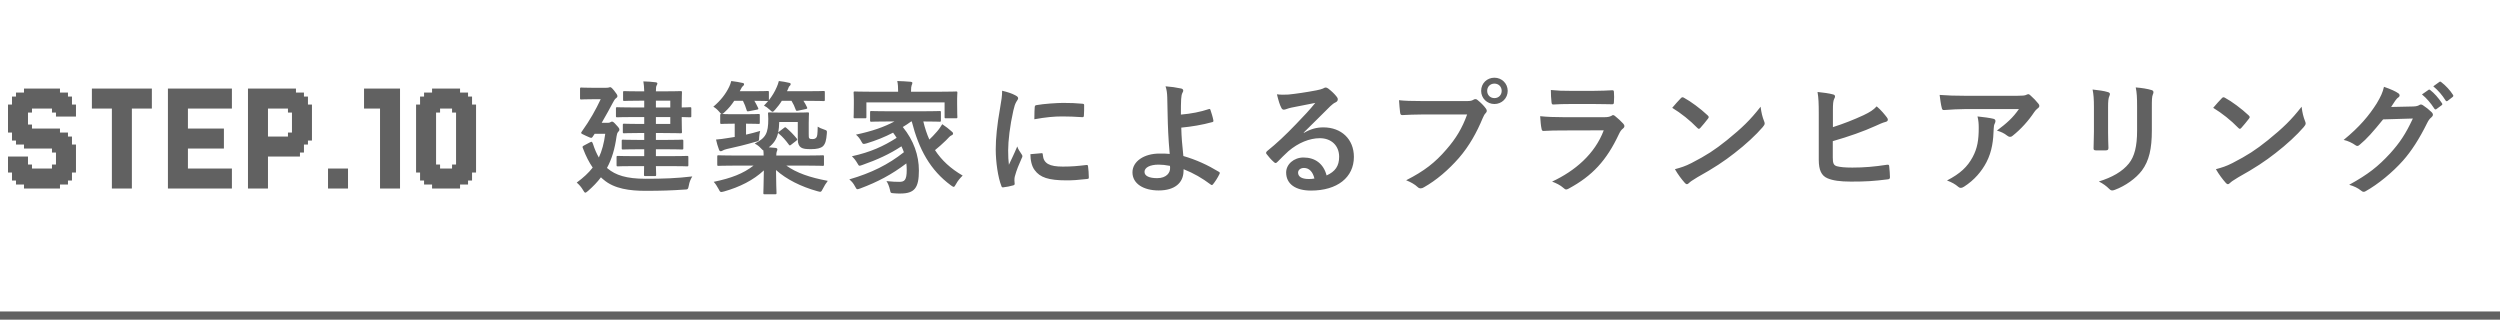
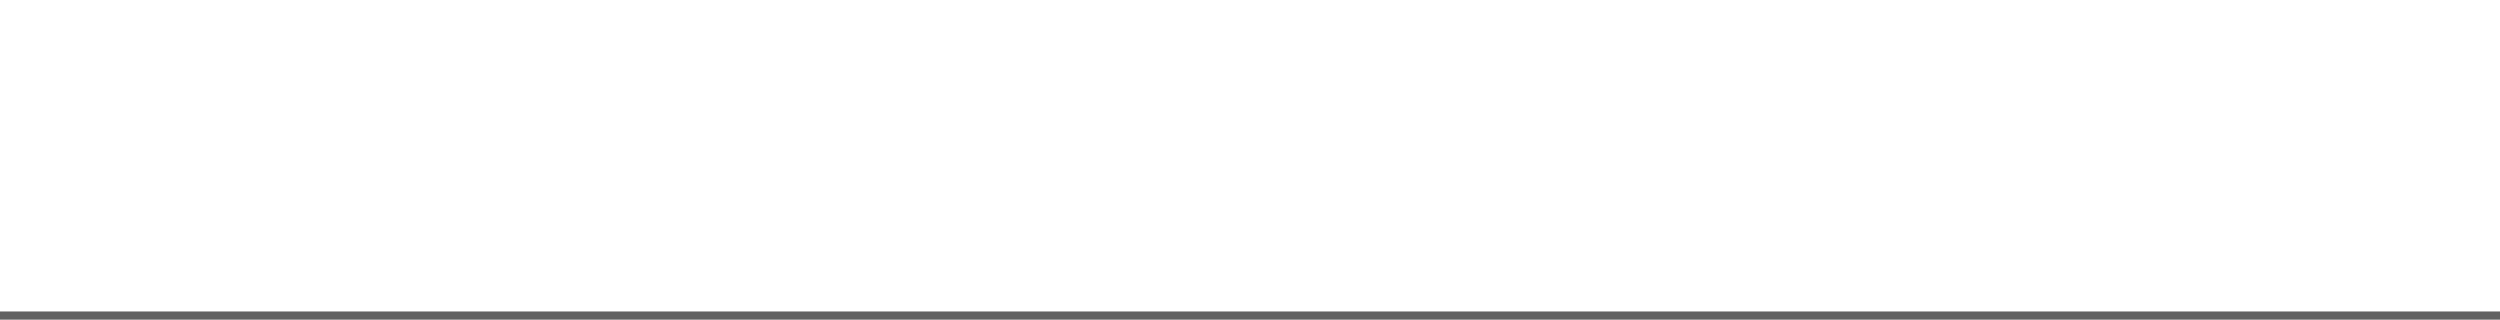
<svg xmlns="http://www.w3.org/2000/svg" width="305" height="39" viewBox="0 0 305 39" fill="none">
-   <path d="M1.463 20.561V21.049H0.976V20.561H1.463ZM1.463 20.073V20.561H0.976V20.073H1.463ZM1.463 19.585V20.073H0.976V19.585H1.463ZM1.463 19.098V19.585H0.976V19.098H1.463ZM1.463 15.683V16.171H0.976V15.683H1.463ZM1.951 15.683V16.171H1.463V15.683H1.951ZM1.951 16.171V16.659H1.463V16.171H1.951ZM1.951 16.659V17.146H1.463V16.659H1.951ZM2.439 19.098V19.585H1.951V19.098H2.439ZM2.439 19.585V20.073H1.951V19.585H2.439ZM2.439 20.073V20.561H1.951V20.073H2.439ZM2.439 20.561V21.049H1.951V20.561H2.439ZM2.439 21.049V21.537H1.951V21.049H2.439ZM2.439 21.537V22.024H1.951V21.537H2.439ZM2.439 22.024V22.512H1.951V22.024H2.439ZM3.415 22.512V23H2.927V22.512H3.415ZM3.415 22.024V22.512H2.927V22.024H3.415ZM3.415 21.537V22.024H2.927V21.537H3.415ZM3.415 21.049V21.537H2.927V21.049H3.415ZM3.415 20.561V21.049H2.927V20.561H3.415ZM3.415 20.073V20.561H2.927V20.073H3.415ZM3.415 19.585V20.073H2.927V19.585H3.415ZM3.415 19.098V19.585H2.927V19.098H3.415ZM2.927 19.098V19.585H2.439V19.098H2.927ZM2.927 19.585V20.073H2.439V19.585H2.927ZM2.927 20.073V20.561H2.439V20.073H2.927ZM2.927 20.561V21.049H2.439V20.561H2.927ZM2.927 21.049V21.537H2.439V21.049H2.927ZM2.927 21.537V22.024H2.439V21.537H2.927ZM2.927 22.024V22.512H2.439V22.024H2.927ZM1.951 21.537V22.024H1.463V21.537H1.951ZM1.951 21.049V21.537H1.463V21.049H1.951ZM1.951 20.561V21.049H1.463V20.561H1.951ZM1.951 20.073V20.561H1.463V20.073H1.951ZM1.951 19.585V20.073H1.463V19.585H1.951ZM1.951 19.098V19.585H1.463V19.098H1.951ZM1.463 15.195V15.683H0.976V15.195H1.463ZM2.927 15.195V15.683H2.439V15.195H2.927ZM2.927 15.683V16.171H2.439V15.683H2.927ZM2.927 16.171V16.659H2.439V16.171H2.927ZM2.927 16.659V17.146H2.439V16.659H2.927ZM2.927 17.146V17.634H2.439V17.146H2.927ZM3.415 17.634V18.122H2.927V17.634H3.415ZM3.415 17.146V17.634H2.927V17.146H3.415ZM3.415 16.659V17.146H2.927V16.659H3.415ZM3.415 16.171V16.659H2.927V16.171H3.415ZM3.415 15.683V16.171H2.927V15.683H3.415ZM3.415 15.195V15.683H2.927V15.195H3.415ZM1.951 15.195V15.683H1.463V15.195H1.951ZM2.439 15.195V15.683H1.951V15.195H2.439ZM2.439 15.683V16.171H1.951V15.683H2.439ZM2.439 16.171V16.659H1.951V16.171H2.439ZM2.439 16.659V17.146H1.951V16.659H2.439ZM2.439 17.146V17.634H1.951V17.146H2.439ZM7.317 22.512V23H6.829V22.512H7.317ZM7.317 22.024V22.512H6.829V22.024H7.317ZM7.317 21.537V22.024H6.829V21.537H7.317ZM7.317 21.049V21.537H6.829V21.049H7.317ZM7.317 20.561V21.049H6.829V20.561H7.317ZM7.317 20.073V20.561H6.829V20.073H7.317ZM7.317 19.585V20.073H6.829V19.585H7.317ZM7.317 19.098V19.585H6.829V19.098H7.317ZM7.317 18.61V19.098H6.829V18.61H7.317ZM7.317 18.122V18.61H6.829V18.122H7.317ZM7.317 17.634V18.122H6.829V17.634H7.317ZM7.317 17.146V17.634H6.829V17.146H7.317ZM7.317 16.659V17.146H6.829V16.659H7.317ZM7.317 16.171V16.659H6.829V16.171H7.317ZM7.317 15.683V16.171H6.829V15.683H7.317ZM7.805 16.171V16.659H7.317V16.171H7.805ZM7.805 16.659V17.146H7.317V16.659H7.805ZM7.805 17.146V17.634H7.317V17.146H7.805ZM7.805 17.634V18.122H7.317V17.634H7.805ZM7.805 18.122V18.61H7.317V18.122H7.805ZM7.805 18.61V19.098H7.317V18.61H7.805ZM8.293 19.098V19.585H7.805V19.098H8.293ZM8.293 19.585V20.073H7.805V19.585H8.293ZM8.293 20.073V20.561H7.805V20.073H8.293ZM8.293 20.561V21.049H7.805V20.561H8.293ZM8.293 21.049V21.537H7.805V21.049H8.293ZM8.293 21.537V22.024H7.805V21.537H8.293ZM8.293 22.024V22.512H7.805V22.024H8.293ZM9.268 20.561V21.049H8.78V20.561H9.268ZM9.268 20.073V20.561H8.78V20.073H9.268ZM9.268 19.585V20.073H8.78V19.585H9.268ZM9.268 19.098V19.585H8.78V19.098H9.268ZM8.78 19.098V19.585H8.293V19.098H8.78ZM8.78 18.61V19.098H8.293V18.61H8.78ZM8.78 19.585V20.073H8.293V19.585H8.78ZM8.78 20.073V20.561H8.293V20.073H8.78ZM8.78 20.561V21.049H8.293V20.561H8.78ZM8.78 21.049V21.537H8.293V21.049H8.78ZM8.78 21.537V22.024H8.293V21.537H8.78ZM7.805 22.024V22.512H7.317V22.024H7.805ZM7.805 21.537V22.024H7.317V21.537H7.805ZM7.805 21.049V21.537H7.317V21.049H7.805ZM7.805 20.561V21.049H7.317V20.561H7.805ZM7.805 20.073V20.561H7.317V20.073H7.805ZM7.805 19.585V20.073H7.317V19.585H7.805ZM7.805 19.098V19.585H7.317V19.098H7.805ZM8.78 17.146V17.634H8.293V17.146H8.78ZM9.268 17.634V18.122H8.78V17.634H9.268ZM9.268 18.122V18.61H8.78V18.122H9.268ZM9.268 18.61V19.098H8.78V18.61H9.268ZM8.293 16.171V16.659H7.805V16.171H8.293ZM8.293 16.659V17.146H7.805V16.659H8.293ZM8.293 17.146V17.634H7.805V17.146H8.293ZM8.293 17.634V18.122H7.805V17.634H8.293ZM8.293 18.122V18.61H7.805V18.122H8.293ZM8.293 18.61V19.098H7.805V18.61H8.293ZM8.78 18.122V18.61H8.293V18.122H8.78ZM8.78 17.634V18.122H8.293V17.634H8.78ZM3.902 22.512V23H3.415V22.512H3.902ZM4.39 22.512V23H3.902V22.512H4.39ZM4.878 22.512V23H4.39V22.512H4.878ZM5.854 22.512V23H5.366V22.512H5.854ZM6.341 22.512V23H5.854V22.512H6.341ZM6.829 22.512V23H6.341V22.512H6.829ZM6.829 22.024V22.512H6.341V22.024H6.829ZM6.341 22.024V22.512H5.854V22.024H6.341ZM5.854 22.024V22.512H5.366V22.024H5.854ZM4.878 22.024V22.512H4.39V22.024H4.878ZM4.39 22.024V22.512H3.902V22.024H4.39ZM3.902 22.024V22.512H3.415V22.024H3.902ZM3.902 21.537V22.024H3.415V21.537H3.902ZM4.39 21.537V22.024H3.902V21.537H4.39ZM4.878 21.537V22.024H4.39V21.537H4.878ZM5.854 21.537V22.024H5.366V21.537H5.854ZM6.341 21.537V22.024H5.854V21.537H6.341ZM6.829 21.537V22.024H6.341V21.537H6.829ZM6.829 21.049V21.537H6.341V21.049H6.829ZM6.341 21.049V21.537H5.854V21.049H6.341ZM5.854 21.049V21.537H5.366V21.049H5.854ZM4.878 21.049V21.537H4.39V21.049H4.878ZM4.39 21.049V21.537H3.902V21.049H4.39ZM3.902 21.049V21.537H3.415V21.049H3.902ZM3.902 20.561V21.049H3.415V20.561H3.902ZM6.829 20.561V21.049H6.341V20.561H6.829ZM8.78 13.244V12.756H9.268V13.244H8.78ZM8.78 13.732V13.244H9.268V13.732H8.78ZM8.78 14.22V13.732H9.268V14.22H8.78ZM7.805 14.22V13.732H8.293V14.22H7.805ZM7.805 13.732V13.244H8.293V13.732H7.805ZM7.805 13.244V12.756H8.293V13.244H7.805ZM7.805 12.756V12.268H8.293V12.756H7.805ZM7.805 12.268V11.78H8.293V12.268H7.805ZM7.805 11.78V11.293H8.293V11.78H7.805ZM6.829 11.293V10.805H7.317V11.293H6.829ZM6.829 11.78V11.293H7.317V11.78H6.829ZM6.829 12.268V11.78H7.317V12.268H6.829ZM6.829 12.756V12.268H7.317V12.756H6.829ZM6.829 13.244V12.756H7.317V13.244H6.829ZM6.829 13.732V13.244H7.317V13.732H6.829ZM6.829 14.22V13.732H7.317V14.22H6.829ZM7.317 14.22V13.732H7.805V14.22H7.317ZM7.317 13.732V13.244H7.805V13.732H7.317ZM7.317 13.244V12.756H7.805V13.244H7.317ZM7.317 12.756V12.268H7.805V12.756H7.317ZM7.317 12.268V11.78H7.805V12.268H7.317ZM7.317 11.78V11.293H7.805V11.78H7.317ZM8.293 12.268V11.78H8.78V12.268H8.293ZM8.293 12.756V12.268H8.78V12.756H8.293ZM8.293 13.244V12.756H8.78V13.244H8.293ZM8.293 13.732V13.244H8.78V13.732H8.293ZM8.293 14.22V13.732H8.78V14.22H8.293ZM2.927 11.293V10.805H3.415V11.293H2.927ZM2.927 11.78V11.293H3.415V11.78H2.927ZM2.927 12.268V11.78H3.415V12.268H2.927ZM2.927 12.756V12.268H3.415V12.756H2.927ZM2.927 13.244V12.756H3.415V13.244H2.927ZM2.927 13.732V13.244H3.415V13.732H2.927ZM2.927 14.22V13.732H3.415V14.22H2.927ZM1.951 14.22V13.732H2.439V14.22H1.951ZM1.951 13.732V13.244H2.439V13.732H1.951ZM1.951 13.244V12.756H2.439V13.244H1.951ZM1.951 12.756V12.268H2.439V12.756H1.951ZM1.951 12.268V11.78H2.439V12.268H1.951ZM1.951 11.78V11.293H2.439V11.78H1.951ZM0.976 13.244V12.756H1.463V13.244H0.976ZM0.976 13.732V13.244H1.463V13.732H0.976ZM0.976 14.22V13.732H1.463V14.22H0.976ZM1.463 14.22V13.732H1.951V14.22H1.463ZM1.463 13.732V13.244H1.951V13.732H1.463ZM1.463 13.244V12.756H1.951V13.244H1.463ZM1.463 12.756V12.268H1.951V12.756H1.463ZM1.463 12.268V11.78H1.951V12.268H1.463ZM2.439 11.78V11.293H2.927V11.78H2.439ZM2.439 12.268V11.78H2.927V12.268H2.439ZM2.439 12.756V12.268H2.927V12.756H2.439ZM2.439 13.244V12.756H2.927V13.244H2.439ZM2.439 13.732V13.244H2.927V13.732H2.439ZM2.439 14.22V13.732H2.927V14.22H2.439ZM6.341 11.293V10.805H6.829V11.293H6.341ZM5.854 11.293V10.805H6.341V11.293H5.854ZM5.366 11.293V10.805H5.854V11.293H5.366ZM4.39 11.293V10.805H4.878V11.293H4.39ZM3.902 11.293V10.805H4.39V11.293H3.902ZM3.415 11.293V10.805H3.902V11.293H3.415ZM3.415 11.78V11.293H3.902V11.78H3.415ZM3.902 11.78V11.293H4.39V11.78H3.902ZM4.39 11.78V11.293H4.878V11.78H4.39ZM5.366 11.78V11.293H5.854V11.78H5.366ZM5.854 11.78V11.293H6.341V11.78H5.854ZM6.341 11.78V11.293H6.829V11.78H6.341ZM6.341 12.268V11.78H6.829V12.268H6.341ZM5.854 12.268V11.78H6.341V12.268H5.854ZM5.366 12.268V11.78H5.854V12.268H5.366ZM4.39 12.268V11.78H4.878V12.268H4.39ZM3.902 12.268V11.78H4.39V12.268H3.902ZM3.415 12.268V11.78H3.902V12.268H3.415ZM3.415 12.756V12.268H3.902V12.756H3.415ZM3.902 12.756V12.268H4.39V12.756H3.902ZM4.39 12.756V12.268H4.878V12.756H4.39ZM5.366 12.756V12.268H5.854V12.756H5.366ZM5.854 12.756V12.268H6.341V12.756H5.854ZM6.341 12.756V12.268H6.829V12.756H6.341ZM6.341 13.244V12.756H6.829V13.244H6.341ZM3.415 13.244V12.756H3.902V13.244H3.415ZM1.463 14.707V15.195H0.976V14.707H1.463ZM1.951 14.707V15.195H1.463V14.707H1.951ZM1.463 14.22V14.707H0.976V14.22H1.463ZM2.927 14.22V14.707H2.439V14.22H2.927ZM2.927 14.707V15.195H2.439V14.707H2.927ZM3.415 14.707V15.195H2.927V14.707H3.415ZM3.415 14.22V14.707H2.927V14.22H3.415ZM1.951 14.22V14.707H1.463V14.22H1.951ZM2.439 14.22V14.707H1.951V14.22H2.439ZM2.439 14.707V15.195H1.951V14.707H2.439ZM4.39 20.561V21.049H3.902V20.561H4.39ZM4.878 20.561V21.049H4.39V20.561H4.878ZM5.854 20.561V21.049H5.366V20.561H5.854ZM6.341 20.561V21.049H5.854V20.561H6.341ZM6.829 20.073V20.561H6.341V20.073H6.829ZM3.902 20.073V20.561H3.415V20.073H3.902ZM4.39 12.756V13.244H3.902V12.756H4.39ZM4.878 12.756V13.244H4.39V12.756H4.878ZM5.854 12.756V13.244H5.366V12.756H5.854ZM6.341 12.756V13.244H5.854V12.756H6.341ZM6.829 13.244V13.732H6.341V13.244H6.829ZM3.902 13.244V13.732H3.415V13.244H3.902ZM4.878 16.659V17.146H4.39V16.659H4.878ZM5.854 16.659V17.146H5.366V16.659H5.854ZM6.341 16.659V17.146H5.854V16.659H6.341ZM6.829 16.659V17.146H6.341V16.659H6.829ZM6.829 17.146V17.634H6.341V17.146H6.829ZM6.341 17.146V17.634H5.854V17.146H6.341ZM5.854 17.146V17.634H5.366V17.146H5.854ZM4.878 17.146V17.634H4.39V17.146H4.878ZM4.878 15.683V16.171H4.39V15.683H4.878ZM5.854 15.683V16.171H5.366V15.683H5.854ZM6.341 15.683V16.171H5.854V15.683H6.341ZM6.829 15.683V16.171H6.341V15.683H6.829ZM6.829 16.171V16.659H6.341V16.171H6.829ZM6.341 16.171V16.659H5.854V16.171H6.341ZM5.854 16.171V16.659H5.366V16.171H5.854ZM4.878 16.171V16.659H4.39V16.171H4.878ZM4.878 17.634V18.122H4.39V17.634H4.878ZM5.854 17.634V18.122H5.366V17.634H5.854ZM6.341 17.634V18.122H5.854V17.634H6.341ZM6.829 17.634V18.122H6.341V17.634H6.829ZM8.78 16.659V17.146H8.293V16.659H8.78ZM6.829 18.122V18.61H6.341V18.122H6.829ZM3.902 15.683V16.171H3.415V15.683H3.902ZM4.39 15.683V16.171H3.902V15.683H4.39ZM3.902 15.195V15.683H3.415V15.195H3.902ZM4.39 16.171V16.659H3.902V16.171H4.39ZM4.39 16.659V17.146H3.902V16.659H4.39ZM4.39 17.146V17.634H3.902V17.146H4.39ZM4.39 17.634V18.122H3.902V17.634H4.39ZM3.902 17.634V18.122H3.415V17.634H3.902ZM3.902 17.146V17.634H3.415V17.146H3.902ZM3.902 16.659V17.146H3.415V16.659H3.902ZM3.902 16.171V16.659H3.415V16.171H3.902ZM5.366 10.805V11.293H4.878V10.805H5.366ZM5.366 11.293V11.78H4.878V11.293H5.366ZM5.366 11.78V12.268H4.878V11.78H5.366ZM5.366 12.268V12.756H4.878V12.268H5.366ZM5.366 12.756V13.244H4.878V12.756H5.366ZM5.366 15.683V16.171H4.878V15.683H5.366ZM5.366 16.171V16.659H4.878V16.171H5.366ZM5.366 16.659V17.146H4.878V16.659H5.366ZM5.366 17.146V17.634H4.878V17.146H5.366ZM5.366 17.634V18.122H4.878V17.634H5.366ZM5.366 20.561V21.049H4.878V20.561H5.366ZM5.366 21.049V21.537H4.878V21.049H5.366ZM5.366 21.537V22.024H4.878V21.537H5.366ZM5.366 22.024V22.512H4.878V22.024H5.366ZM5.366 22.512V23H4.878V22.512H5.366ZM14.137 22.512V23H13.649V22.512H14.137ZM14.137 22.024V22.512H13.649V22.024H14.137ZM14.137 21.537V22.024H13.649V21.537H14.137ZM14.137 21.049V21.537H13.649V21.049H14.137ZM14.137 20.561V21.049H13.649V20.561H14.137ZM14.137 20.073V20.561H13.649V20.073H14.137ZM14.137 19.585V20.073H13.649V19.585H14.137ZM14.137 19.098V19.585H13.649V19.098H14.137ZM14.137 18.61V19.098H13.649V18.61H14.137ZM14.137 18.122V18.61H13.649V18.122H14.137ZM14.137 17.634V18.122H13.649V17.634H14.137ZM14.137 17.146V17.634H13.649V17.146H14.137ZM14.137 16.659V17.146H13.649V16.659H14.137ZM14.137 16.171V16.659H13.649V16.171H14.137ZM14.137 15.683V16.171H13.649V15.683H14.137ZM14.625 15.683V16.171H14.137V15.683H14.625ZM14.625 16.171V16.659H14.137V16.171H14.625ZM14.625 16.659V17.146H14.137V16.659H14.625ZM14.625 17.146V17.634H14.137V17.146H14.625ZM14.625 17.634V18.122H14.137V17.634H14.625ZM14.625 18.122V18.61H14.137V18.122H14.625ZM14.625 18.61V19.098H14.137V18.61H14.625ZM15.112 19.098V19.585H14.625V19.098H15.112ZM15.112 19.585V20.073H14.625V19.585H15.112ZM15.112 20.073V20.561H14.625V20.073H15.112ZM15.112 20.561V21.049H14.625V20.561H15.112ZM15.112 21.049V21.537H14.625V21.049H15.112ZM15.112 21.537V22.024H14.625V21.537H15.112ZM15.112 22.024V22.512H14.625V22.024H15.112ZM15.112 22.512V23H14.625V22.512H15.112ZM15.6 22.512V23H15.112V22.512H15.6ZM16.088 22.512V23H15.6V22.512H16.088ZM16.088 22.024V22.512H15.6V22.024H16.088ZM16.088 21.537V22.024H15.6V21.537H16.088ZM16.088 21.049V21.537H15.6V21.049H16.088ZM16.088 20.561V21.049H15.6V20.561H16.088ZM16.088 20.073V20.561H15.6V20.073H16.088ZM16.088 19.585V20.073H15.6V19.585H16.088ZM16.088 19.098V19.585H15.6V19.098H16.088ZM15.6 19.098V19.585H15.112V19.098H15.6ZM15.6 18.61V19.098H15.112V18.61H15.6ZM15.6 19.585V20.073H15.112V19.585H15.6ZM15.6 20.073V20.561H15.112V20.073H15.6ZM15.6 20.561V21.049H15.112V20.561H15.6ZM15.6 21.049V21.537H15.112V21.049H15.6ZM15.6 21.537V22.024H15.112V21.537H15.6ZM15.6 22.024V22.512H15.112V22.024H15.6ZM14.625 22.512V23H14.137V22.512H14.625ZM14.625 22.024V22.512H14.137V22.024H14.625ZM14.625 21.537V22.024H14.137V21.537H14.625ZM14.625 21.049V21.537H14.137V21.049H14.625ZM14.625 20.561V21.049H14.137V20.561H14.625ZM14.625 20.073V20.561H14.137V20.073H14.625ZM14.625 19.585V20.073H14.137V19.585H14.625ZM14.625 19.098V19.585H14.137V19.098H14.625ZM14.137 10.805V11.293H13.649V10.805H14.137ZM14.137 11.293V11.78H13.649V11.293H14.137ZM14.137 11.78V12.268H13.649V11.78H14.137ZM14.137 12.268V12.756H13.649V12.268H14.137ZM14.137 12.756V13.244H13.649V12.756H14.137ZM14.137 13.244V13.732H13.649V13.244H14.137ZM14.137 13.732V14.22H13.649V13.732H14.137ZM14.137 14.22V14.707H13.649V14.22H14.137ZM14.137 14.707V15.195H13.649V14.707H14.137ZM14.137 15.195V15.683H13.649V15.195H14.137ZM15.6 10.805V11.293H15.112V10.805H15.6ZM15.6 11.293V11.78H15.112V11.293H15.6ZM15.6 11.78V12.268H15.112V11.78H15.6ZM15.6 12.268V12.756H15.112V12.268H15.6ZM15.6 12.756V13.244H15.112V12.756H15.6ZM15.6 13.244V13.732H15.112V13.244H15.6ZM15.6 14.22V14.707H15.112V14.22H15.6ZM15.6 14.707V15.195H15.112V14.707H15.6ZM15.6 15.195V15.683H15.112V15.195H15.6ZM15.6 15.683V16.171H15.112V15.683H15.6ZM15.6 16.171V16.659H15.112V16.171H15.6ZM15.6 16.659V17.146H15.112V16.659H15.6ZM15.6 17.146V17.634H15.112V17.146H15.6ZM16.088 17.634V18.122H15.6V17.634H16.088ZM16.088 18.122V18.61H15.6V18.122H16.088ZM16.088 18.61V19.098H15.6V18.61H16.088ZM16.088 17.146V17.634H15.6V17.146H16.088ZM16.088 16.659V17.146H15.6V16.659H16.088ZM16.088 16.171V16.659H15.6V16.171H16.088ZM16.088 15.683V16.171H15.6V15.683H16.088ZM16.088 15.195V15.683H15.6V15.195H16.088ZM16.088 14.707V15.195H15.6V14.707H16.088ZM16.088 14.22V14.707H15.6V14.22H16.088ZM16.088 13.732V14.22H15.6V13.732H16.088ZM16.088 13.244V13.732H15.6V13.244H16.088ZM16.088 12.756V13.244H15.6V12.756H16.088ZM15.6 13.732V14.22H15.112V13.732H15.6ZM16.088 12.268V12.756H15.6V12.268H16.088ZM16.088 11.78V12.268H15.6V11.78H16.088ZM16.088 11.293V11.78H15.6V11.293H16.088ZM16.088 10.805V11.293H15.6V10.805H16.088ZM15.112 10.805V11.293H14.625V10.805H15.112ZM14.625 10.805V11.293H14.137V10.805H14.625ZM14.625 11.293V11.78H14.137V11.293H14.625ZM15.112 11.293V11.78H14.625V11.293H15.112ZM15.112 11.78V12.268H14.625V11.78H15.112ZM15.112 12.268V12.756H14.625V12.268H15.112ZM15.112 12.756V13.244H14.625V12.756H15.112ZM15.112 13.244V13.732H14.625V13.244H15.112ZM15.112 13.732V14.22H14.625V13.732H15.112ZM15.112 14.22V14.707H14.625V14.22H15.112ZM14.625 14.707V15.195H14.137V14.707H14.625ZM14.625 15.195V15.683H14.137V15.195H14.625ZM14.625 14.22V14.707H14.137V14.22H14.625ZM14.625 13.732V14.22H14.137V13.732H14.625ZM14.625 13.244V13.732H14.137V13.244H14.625ZM14.625 12.756V13.244H14.137V12.756H14.625ZM14.625 12.268V12.756H14.137V12.268H14.625ZM14.625 11.78V12.268H14.137V11.78H14.625ZM15.112 14.707V15.195H14.625V14.707H15.112ZM15.112 15.195V15.683H14.625V15.195H15.112ZM15.112 15.683V16.171H14.625V15.683H15.112ZM15.112 16.171V16.659H14.625V16.171H15.112ZM15.112 16.659V17.146H14.625V16.659H15.112ZM15.112 17.146V17.634H14.625V17.146H15.112ZM15.112 17.634V18.122H14.625V17.634H15.112ZM15.112 18.122V18.61H14.625V18.122H15.112ZM15.112 18.61V19.098H14.625V18.61H15.112ZM15.6 18.122V18.61H15.112V18.122H15.6ZM15.6 17.634V18.122H15.112V17.634H15.6ZM13.649 10.805V11.293H13.161V10.805H13.649ZM13.161 10.805V11.293H12.673V10.805H13.161ZM12.673 10.805V11.293H12.186V10.805H12.673ZM12.186 10.805V11.293H11.698V10.805H12.186ZM11.698 10.805V11.293H11.21V10.805H11.698ZM11.698 11.293V11.78H11.21V11.293H11.698ZM11.698 11.78V12.268H11.21V11.78H11.698ZM12.186 11.293V11.78H11.698V11.293H12.186ZM12.673 11.293V11.78H12.186V11.293H12.673ZM13.161 11.293V11.78H12.673V11.293H13.161ZM13.649 11.78V12.268H13.161V11.78H13.649ZM13.649 11.293V11.78H13.161V11.293H13.649ZM13.161 11.78V12.268H12.673V11.78H13.161ZM12.673 11.78V12.268H12.186V11.78H12.673ZM12.186 11.78V12.268H11.698V11.78H12.186ZM16.576 10.805V11.293H16.088V10.805H16.576ZM17.064 10.805V11.293H16.576V10.805H17.064ZM17.551 10.805V11.293H17.064V10.805H17.551ZM18.039 10.805V11.293H17.551V10.805H18.039ZM18.527 10.805V11.293H18.039V10.805H18.527ZM18.527 11.293V11.78H18.039V11.293H18.527ZM18.039 11.293V11.78H17.551V11.293H18.039ZM17.551 11.293V11.78H17.064V11.293H17.551ZM17.064 11.293V11.78H16.576V11.293H17.064ZM16.576 11.293V11.78H16.088V11.293H16.576ZM16.576 11.78V12.268H16.088V11.78H16.576ZM17.064 11.78V12.268H16.576V11.78H17.064ZM17.551 11.78V12.268H17.064V11.78H17.551ZM18.039 11.78V12.268H17.551V11.78H18.039ZM18.527 11.78V12.268H18.039V11.78H18.527ZM11.698 12.268V12.756H11.21V12.268H11.698ZM11.698 12.756V13.244H11.21V12.756H11.698ZM12.186 12.756V13.244H11.698V12.756H12.186ZM12.673 12.756V13.244H12.186V12.756H12.673ZM13.161 12.756V13.244H12.673V12.756H13.161ZM13.649 12.756V13.244H13.161V12.756H13.649ZM13.649 12.268V12.756H13.161V12.268H13.649ZM13.161 12.268V12.756H12.673V12.268H13.161ZM12.673 12.268V12.756H12.186V12.268H12.673ZM12.186 12.268V12.756H11.698V12.268H12.186ZM18.527 12.268V12.756H18.039V12.268H18.527ZM18.527 12.756V13.244H18.039V12.756H18.527ZM18.039 12.756V13.244H17.551V12.756H18.039ZM17.551 12.756V13.244H17.064V12.756H17.551ZM17.064 12.756V13.244H16.576V12.756H17.064ZM16.576 12.756V13.244H16.088V12.756H16.576ZM16.576 12.268V12.756H16.088V12.268H16.576ZM17.064 12.268V12.756H16.576V12.268H17.064ZM17.551 12.268V12.756H17.064V12.268H17.551ZM18.039 12.268V12.756H17.551V12.268H18.039ZM20.975 22.512V23H20.487V22.512H20.975ZM20.975 22.024V22.512H20.487V22.024H20.975ZM20.975 21.537V22.024H20.487V21.537H20.975ZM20.975 21.049V21.537H20.487V21.049H20.975ZM20.975 20.561V21.049H20.487V20.561H20.975ZM20.975 20.073V20.561H20.487V20.073H20.975ZM20.975 19.585V20.073H20.487V19.585H20.975ZM20.975 19.098V19.585H20.487V19.098H20.975ZM20.975 18.61V19.098H20.487V18.61H20.975ZM20.975 18.122V18.61H20.487V18.122H20.975ZM20.975 17.634V18.122H20.487V17.634H20.975ZM20.975 17.146V17.634H20.487V17.146H20.975ZM20.975 16.659V17.146H20.487V16.659H20.975ZM20.975 16.171V16.659H20.487V16.171H20.975ZM20.975 15.683V16.171H20.487V15.683H20.975ZM21.463 15.683V16.171H20.975V15.683H21.463ZM21.463 16.171V16.659H20.975V16.171H21.463ZM21.463 16.659V17.146H20.975V16.659H21.463ZM21.463 17.146V17.634H20.975V17.146H21.463ZM21.463 17.634V18.122H20.975V17.634H21.463ZM21.463 18.122V18.61H20.975V18.122H21.463ZM21.463 18.61V19.098H20.975V18.61H21.463ZM21.951 19.098V19.585H21.463V19.098H21.951ZM21.951 19.585V20.073H21.463V19.585H21.951ZM21.951 20.073V20.561H21.463V20.073H21.951ZM21.951 20.561V21.049H21.463V20.561H21.951ZM21.951 21.049V21.537H21.463V21.049H21.951ZM21.951 21.537V22.024H21.463V21.537H21.951ZM21.951 22.024V22.512H21.463V22.024H21.951ZM21.951 22.512V23H21.463V22.512H21.951ZM22.439 22.512V23H21.951V22.512H22.439ZM22.926 22.512V23H22.439V22.512H22.926ZM22.926 22.024V22.512H22.439V22.024H22.926ZM22.926 21.537V22.024H22.439V21.537H22.926ZM22.926 21.049V21.537H22.439V21.049H22.926ZM22.926 20.561V21.049H22.439V20.561H22.926ZM22.926 20.073V20.561H22.439V20.073H22.926ZM22.926 19.585V20.073H22.439V19.585H22.926ZM22.926 19.098V19.585H22.439V19.098H22.926ZM22.439 19.098V19.585H21.951V19.098H22.439ZM22.439 18.61V19.098H21.951V18.61H22.439ZM22.439 19.585V20.073H21.951V19.585H22.439ZM22.439 20.073V20.561H21.951V20.073H22.439ZM22.439 20.561V21.049H21.951V20.561H22.439ZM22.439 21.049V21.537H21.951V21.049H22.439ZM22.439 21.537V22.024H21.951V21.537H22.439ZM22.439 22.024V22.512H21.951V22.024H22.439ZM21.463 22.512V23H20.975V22.512H21.463ZM21.463 22.024V22.512H20.975V22.024H21.463ZM21.463 21.537V22.024H20.975V21.537H21.463ZM21.463 21.049V21.537H20.975V21.049H21.463ZM21.463 20.561V21.049H20.975V20.561H21.463ZM21.463 20.073V20.561H20.975V20.073H21.463ZM21.463 19.585V20.073H20.975V19.585H21.463ZM21.463 19.098V19.585H20.975V19.098H21.463ZM20.975 10.805V11.293H20.487V10.805H20.975ZM20.975 11.293V11.78H20.487V11.293H20.975ZM20.975 11.78V12.268H20.487V11.78H20.975ZM20.975 12.268V12.756H20.487V12.268H20.975ZM20.975 12.756V13.244H20.487V12.756H20.975ZM20.975 13.244V13.732H20.487V13.244H20.975ZM20.975 13.732V14.22H20.487V13.732H20.975ZM20.975 14.22V14.707H20.487V14.22H20.975ZM20.975 14.707V15.195H20.487V14.707H20.975ZM20.975 15.195V15.683H20.487V15.195H20.975ZM22.439 10.805V11.293H21.951V10.805H22.439ZM22.439 11.293V11.78H21.951V11.293H22.439ZM22.439 11.78V12.268H21.951V11.78H22.439ZM22.439 12.268V12.756H21.951V12.268H22.439ZM22.439 12.756V13.244H21.951V12.756H22.439ZM22.439 13.244V13.732H21.951V13.244H22.439ZM22.439 14.22V14.707H21.951V14.22H22.439ZM22.439 14.707V15.195H21.951V14.707H22.439ZM22.439 15.195V15.683H21.951V15.195H22.439ZM22.439 15.683V16.171H21.951V15.683H22.439ZM22.439 16.171V16.659H21.951V16.171H22.439ZM22.439 16.659V17.146H21.951V16.659H22.439ZM22.439 17.146V17.634H21.951V17.146H22.439ZM22.926 17.634V18.122H22.439V17.634H22.926ZM22.926 18.122V18.61H22.439V18.122H22.926ZM22.926 18.61V19.098H22.439V18.61H22.926ZM22.926 17.146V17.634H22.439V17.146H22.926ZM22.926 16.659V17.146H22.439V16.659H22.926ZM22.926 16.171V16.659H22.439V16.171H22.926ZM22.926 15.683V16.171H22.439V15.683H22.926ZM22.926 15.195V15.683H22.439V15.195H22.926ZM22.926 14.707V15.195H22.439V14.707H22.926ZM22.926 14.22V14.707H22.439V14.22H22.926ZM22.926 13.732V14.22H22.439V13.732H22.926ZM22.926 13.244V13.732H22.439V13.244H22.926ZM22.926 12.756V13.244H22.439V12.756H22.926ZM22.439 13.732V14.22H21.951V13.732H22.439ZM22.926 12.268V12.756H22.439V12.268H22.926ZM22.926 11.78V12.268H22.439V11.78H22.926ZM22.926 11.293V11.78H22.439V11.293H22.926ZM22.926 10.805V11.293H22.439V10.805H22.926ZM21.951 10.805V11.293H21.463V10.805H21.951ZM21.463 10.805V11.293H20.975V10.805H21.463ZM21.463 11.293V11.78H20.975V11.293H21.463ZM21.951 11.293V11.78H21.463V11.293H21.951ZM21.951 11.78V12.268H21.463V11.78H21.951ZM21.951 12.268V12.756H21.463V12.268H21.951ZM21.951 12.756V13.244H21.463V12.756H21.951ZM21.951 13.244V13.732H21.463V13.244H21.951ZM21.951 13.732V14.22H21.463V13.732H21.951ZM21.951 14.22V14.707H21.463V14.22H21.951ZM21.463 14.707V15.195H20.975V14.707H21.463ZM21.463 15.195V15.683H20.975V15.195H21.463ZM21.463 14.22V14.707H20.975V14.22H21.463ZM21.463 13.732V14.22H20.975V13.732H21.463ZM21.463 13.244V13.732H20.975V13.244H21.463ZM21.463 12.756V13.244H20.975V12.756H21.463ZM21.463 12.268V12.756H20.975V12.268H21.463ZM21.463 11.78V12.268H20.975V11.78H21.463ZM21.951 14.707V15.195H21.463V14.707H21.951ZM21.951 15.195V15.683H21.463V15.195H21.951ZM21.951 15.683V16.171H21.463V15.683H21.951ZM21.951 16.171V16.659H21.463V16.171H21.951ZM21.951 16.659V17.146H21.463V16.659H21.951ZM21.951 17.146V17.634H21.463V17.146H21.951ZM21.951 17.634V18.122H21.463V17.634H21.951ZM21.951 18.122V18.61H21.463V18.122H21.951ZM21.951 18.61V19.098H21.463V18.61H21.951ZM22.439 18.122V18.61H21.951V18.122H22.439ZM22.439 17.634V18.122H21.951V17.634H22.439ZM23.414 16.659V17.146H22.926V16.659H23.414ZM23.902 16.659V17.146H23.414V16.659H23.902ZM23.902 17.146V17.634H23.414V17.146H23.902ZM23.414 17.146V17.634H22.926V17.146H23.414ZM23.414 15.683V16.171H22.926V15.683H23.414ZM23.902 15.683V16.171H23.414V15.683H23.902ZM23.414 17.634V18.122H22.926V17.634H23.414ZM23.902 17.634V18.122H23.414V17.634H23.902ZM23.902 16.171V16.659H23.414V16.171H23.902ZM23.414 16.171V16.659H22.926V16.171H23.414ZM23.414 10.805V11.293H22.926V10.805H23.414ZM23.902 10.805V11.293H23.414V10.805H23.902ZM23.902 11.293V11.78H23.414V11.293H23.902ZM23.414 11.293V11.78H22.926V11.293H23.414ZM23.414 11.78V12.268H22.926V11.78H23.414ZM23.902 11.78V12.268H23.414V11.78H23.902ZM23.902 12.268V12.756H23.414V12.268H23.902ZM23.414 12.268V12.756H22.926V12.268H23.414ZM23.414 12.756V13.244H22.926V12.756H23.414ZM23.902 12.756V13.244H23.414V12.756H23.902ZM23.414 22.512V23H22.926V22.512H23.414ZM23.902 22.512V23H23.414V22.512H23.902ZM23.902 22.024V22.512H23.414V22.024H23.902ZM23.902 21.537V22.024H23.414V21.537H23.902ZM23.902 21.049V21.537H23.414V21.049H23.902ZM23.902 20.561V21.049H23.414V20.561H23.902ZM23.414 20.561V21.049H22.926V20.561H23.414ZM23.414 21.049V21.537H22.926V21.049H23.414ZM23.414 21.537V22.024H22.926V21.537H23.414ZM23.414 22.024V22.512H22.926V22.024H23.414ZM24.39 15.683V16.171H23.902V15.683H24.39ZM24.878 15.683V16.171H24.39V15.683H24.878ZM25.365 15.683V16.171H24.878V15.683H25.365ZM25.365 12.756V13.244H24.878V12.756H25.365ZM24.878 12.756V13.244H24.39V12.756H24.878ZM24.39 12.756V13.244H23.902V12.756H24.39ZM24.39 10.805V11.293H23.902V10.805H24.39ZM24.878 10.805V11.293H24.39V10.805H24.878ZM25.365 10.805V11.293H24.878V10.805H25.365ZM25.365 12.268V12.756H24.878V12.268H25.365ZM25.365 11.78V12.268H24.878V11.78H25.365ZM24.878 11.78V12.268H24.39V11.78H24.878ZM24.39 11.78V12.268H23.902V11.78H24.39ZM24.39 11.293V11.78H23.902V11.293H24.39ZM24.878 11.293V11.78H24.39V11.293H24.878ZM25.365 11.293V11.78H24.878V11.293H25.365ZM24.39 12.268V12.756H23.902V12.268H24.39ZM24.878 12.268V12.756H24.39V12.268H24.878ZM25.365 16.659V17.146H24.878V16.659H25.365ZM24.878 16.659V17.146H24.39V16.659H24.878ZM24.39 16.659V17.146H23.902V16.659H24.39ZM24.39 16.171V16.659H23.902V16.171H24.39ZM24.878 16.171V16.659H24.39V16.171H24.878ZM25.365 16.171V16.659H24.878V16.171H25.365ZM24.39 17.146V17.634H23.902V17.146H24.39ZM24.878 17.146V17.634H24.39V17.146H24.878ZM25.365 17.146V17.634H24.878V17.146H25.365ZM25.365 17.634V18.122H24.878V17.634H25.365ZM24.878 17.634V18.122H24.39V17.634H24.878ZM24.39 17.634V18.122H23.902V17.634H24.39ZM24.39 20.561V21.049H23.902V20.561H24.39ZM24.878 20.561V21.049H24.39V20.561H24.878ZM25.365 20.561V21.049H24.878V20.561H25.365ZM25.365 22.024V22.512H24.878V22.024H25.365ZM24.878 22.512V23H24.39V22.512H24.878ZM24.39 22.512V23H23.902V22.512H24.39ZM25.365 22.512V23H24.878V22.512H25.365ZM24.878 22.024V22.512H24.39V22.024H24.878ZM24.39 22.024V22.512H23.902V22.024H24.39ZM24.39 21.537V22.024H23.902V21.537H24.39ZM24.878 21.537V22.024H24.39V21.537H24.878ZM25.365 21.537V22.024H24.878V21.537H25.365ZM25.365 21.049V21.537H24.878V21.049H25.365ZM24.878 21.049V21.537H24.39V21.049H24.878ZM24.39 21.049V21.537H23.902V21.049H24.39ZM28.292 12.756V13.244H27.804V12.756H28.292ZM28.292 20.561V21.049H27.804V20.561H28.292ZM25.853 10.805V11.293H25.365V10.805H25.853ZM26.341 10.805V11.293H25.853V10.805H26.341ZM26.829 10.805V11.293H26.341V10.805H26.829ZM27.317 10.805V11.293H26.829V10.805H27.317ZM27.804 10.805V11.293H27.317V10.805H27.804ZM27.804 11.293V11.78H27.317V11.293H27.804ZM28.292 11.293V11.78H27.804V11.293H28.292ZM28.292 11.78V12.268H27.804V11.78H28.292ZM28.292 10.805V11.293H27.804V10.805H28.292ZM28.292 12.268V12.756H27.804V12.268H28.292ZM27.804 12.268V12.756H27.317V12.268H27.804ZM27.317 12.268V12.756H26.829V12.268H27.317ZM26.829 12.268V12.756H26.341V12.268H26.829ZM26.341 12.268V12.756H25.853V12.268H26.341ZM25.853 12.268V12.756H25.365V12.268H25.853ZM25.853 11.78V12.268H25.365V11.78H25.853ZM25.853 11.293V11.78H25.365V11.293H25.853ZM26.341 11.293V11.78H25.853V11.293H26.341ZM26.829 11.293V11.78H26.341V11.293H26.829ZM27.317 11.293V11.78H26.829V11.293H27.317ZM27.317 11.78V12.268H26.829V11.78H27.317ZM27.804 11.78V12.268H27.317V11.78H27.804ZM26.829 11.78V12.268H26.341V11.78H26.829ZM26.341 11.78V12.268H25.853V11.78H26.341ZM25.853 12.756V13.244H25.365V12.756H25.853ZM26.341 12.756V13.244H25.853V12.756H26.341ZM26.829 12.756V13.244H26.341V12.756H26.829ZM27.317 12.756V13.244H26.829V12.756H27.317ZM27.804 12.756V13.244H27.317V12.756H27.804ZM28.292 21.049V21.537H27.804V21.049H28.292ZM27.804 21.049V21.537H27.317V21.049H27.804ZM27.804 21.537V22.024H27.317V21.537H27.804ZM27.804 22.024V22.512H27.317V22.024H27.804ZM27.804 22.512V23H27.317V22.512H27.804ZM28.292 22.024V22.512H27.804V22.024H28.292ZM28.292 21.537V22.024H27.804V21.537H28.292ZM28.292 22.512V23H27.804V22.512H28.292ZM25.853 22.512V23H25.365V22.512H25.853ZM26.341 22.512V23H25.853V22.512H26.341ZM26.829 22.512V23H26.341V22.512H26.829ZM26.829 22.024V22.512H26.341V22.024H26.829ZM27.317 22.512V23H26.829V22.512H27.317ZM27.317 22.024V22.512H26.829V22.024H27.317ZM27.317 21.537V22.024H26.829V21.537H27.317ZM27.317 21.049V21.537H26.829V21.049H27.317ZM27.317 20.561V21.049H26.829V20.561H27.317ZM27.804 20.561V21.049H27.317V20.561H27.804ZM25.853 20.561V21.049H25.365V20.561H25.853ZM26.341 20.561V21.049H25.853V20.561H26.341ZM26.829 20.561V21.049H26.341V20.561H26.829ZM26.829 21.049V21.537H26.341V21.049H26.829ZM26.829 21.537V22.024H26.341V21.537H26.829ZM26.341 21.537V22.024H25.853V21.537H26.341ZM26.341 21.049V21.537H25.853V21.049H26.341ZM25.853 21.049V21.537H25.365V21.049H25.853ZM25.853 21.537V22.024H25.365V21.537H25.853ZM25.853 22.024V22.512H25.365V22.024H25.853ZM26.341 22.024V22.512H25.853V22.024H26.341ZM25.853 15.683V16.171H25.365V15.683H25.853ZM25.853 16.171V16.659H25.365V16.171H25.853ZM25.853 16.659V17.146H25.365V16.659H25.853ZM25.853 17.146V17.634H25.365V17.146H25.853ZM26.341 17.146V17.634H25.853V17.146H26.341ZM26.341 17.634V18.122H25.853V17.634H26.341ZM25.853 17.634V18.122H25.365V17.634H25.853ZM26.341 15.683V16.171H25.853V15.683H26.341ZM26.341 16.171V16.659H25.853V16.171H26.341ZM26.341 16.659V17.146H25.853V16.659H26.341ZM26.829 16.659V17.146H26.341V16.659H26.829ZM27.317 16.659V17.146H26.829V16.659H27.317ZM27.317 16.171V16.659H26.829V16.171H27.317ZM27.317 15.683V16.171H26.829V15.683H27.317ZM26.829 15.683V16.171H26.341V15.683H26.829ZM26.829 16.171V16.659H26.341V16.171H26.829ZM26.829 17.146V17.634H26.341V17.146H26.829ZM26.829 17.634V18.122H26.341V17.634H26.829ZM27.317 17.634V18.122H26.829V17.634H27.317ZM27.317 17.146V17.634H26.829V17.146H27.317ZM30.741 22.512V23H30.253V22.512H30.741ZM30.741 22.024V22.512H30.253V22.024H30.741ZM30.741 21.537V22.024H30.253V21.537H30.741ZM30.741 21.049V21.537H30.253V21.049H30.741ZM30.741 20.561V21.049H30.253V20.561H30.741ZM30.741 20.073V20.561H30.253V20.073H30.741ZM30.741 19.585V20.073H30.253V19.585H30.741ZM30.741 19.098V19.585H30.253V19.098H30.741ZM30.741 18.61V19.098H30.253V18.61H30.741ZM30.741 18.122V18.61H30.253V18.122H30.741ZM30.741 17.634V18.122H30.253V17.634H30.741ZM30.741 17.146V17.634H30.253V17.146H30.741ZM30.741 16.659V17.146H30.253V16.659H30.741ZM30.741 16.171V16.659H30.253V16.171H30.741ZM30.741 15.683V16.171H30.253V15.683H30.741ZM31.229 15.683V16.171H30.741V15.683H31.229ZM31.229 16.171V16.659H30.741V16.171H31.229ZM31.229 16.659V17.146H30.741V16.659H31.229ZM31.229 17.146V17.634H30.741V17.146H31.229ZM31.229 17.634V18.122H30.741V17.634H31.229ZM31.229 18.122V18.61H30.741V18.122H31.229ZM31.229 18.61V19.098H30.741V18.61H31.229ZM31.716 19.098V19.585H31.229V19.098H31.716ZM31.716 19.585V20.073H31.229V19.585H31.716ZM31.716 20.073V20.561H31.229V20.073H31.716ZM31.716 20.561V21.049H31.229V20.561H31.716ZM31.716 21.049V21.537H31.229V21.049H31.716ZM31.716 21.537V22.024H31.229V21.537H31.716ZM31.716 22.024V22.512H31.229V22.024H31.716ZM31.716 22.512V23H31.229V22.512H31.716ZM32.204 22.512V23H31.716V22.512H32.204ZM32.692 22.512V23H32.204V22.512H32.692ZM32.692 20.561V21.049H32.204V20.561H32.692ZM32.692 20.073V20.561H32.204V20.073H32.692ZM32.692 19.585V20.073H32.204V19.585H32.692ZM32.692 19.098V19.585H32.204V19.098H32.692ZM32.204 19.098V19.585H31.716V19.098H32.204ZM32.204 18.61V19.098H31.716V18.61H32.204ZM32.204 19.585V20.073H31.716V19.585H32.204ZM32.204 20.073V20.561H31.716V20.073H32.204ZM32.204 20.561V21.049H31.716V20.561H32.204ZM32.204 21.049V21.537H31.716V21.049H32.204ZM32.204 21.537V22.024H31.716V21.537H32.204ZM32.204 22.024V22.512H31.716V22.024H32.204ZM31.229 22.512V23H30.741V22.512H31.229ZM31.229 22.024V22.512H30.741V22.024H31.229ZM31.229 21.537V22.024H30.741V21.537H31.229ZM31.229 21.049V21.537H30.741V21.049H31.229ZM31.229 20.561V21.049H30.741V20.561H31.229ZM31.229 20.073V20.561H30.741V20.073H31.229ZM31.229 19.585V20.073H30.741V19.585H31.229ZM31.229 19.098V19.585H30.741V19.098H31.229ZM30.741 10.805V11.293H30.253V10.805H30.741ZM30.741 11.293V11.78H30.253V11.293H30.741ZM30.741 11.78V12.268H30.253V11.78H30.741ZM30.741 12.268V12.756H30.253V12.268H30.741ZM30.741 12.756V13.244H30.253V12.756H30.741ZM30.741 13.244V13.732H30.253V13.244H30.741ZM30.741 13.732V14.22H30.253V13.732H30.741ZM30.741 14.22V14.707H30.253V14.22H30.741ZM30.741 14.707V15.195H30.253V14.707H30.741ZM30.741 15.195V15.683H30.253V15.195H30.741ZM32.204 10.805V11.293H31.716V10.805H32.204ZM32.204 11.293V11.78H31.716V11.293H32.204ZM32.204 11.78V12.268H31.716V11.78H32.204ZM32.204 12.268V12.756H31.716V12.268H32.204ZM32.204 12.756V13.244H31.716V12.756H32.204ZM32.204 13.244V13.732H31.716V13.244H32.204ZM32.204 14.22V14.707H31.716V14.22H32.204ZM32.204 14.707V15.195H31.716V14.707H32.204ZM32.204 15.195V15.683H31.716V15.195H32.204ZM32.204 15.683V16.171H31.716V15.683H32.204ZM32.204 16.171V16.659H31.716V16.171H32.204ZM32.204 16.659V17.146H31.716V16.659H32.204ZM32.204 17.146V17.634H31.716V17.146H32.204ZM32.692 17.634V18.122H32.204V17.634H32.692ZM32.692 18.122V18.61H32.204V18.122H32.692ZM32.692 18.61V19.098H32.204V18.61H32.692ZM32.692 17.146V17.634H32.204V17.146H32.692ZM32.692 16.659V17.146H32.204V16.659H32.692ZM32.692 16.171V16.659H32.204V16.171H32.692ZM32.692 15.683V16.171H32.204V15.683H32.692ZM32.692 15.195V15.683H32.204V15.195H32.692ZM32.692 14.707V15.195H32.204V14.707H32.692ZM32.692 14.22V14.707H32.204V14.22H32.692ZM32.692 13.732V14.22H32.204V13.732H32.692ZM32.692 13.244V13.732H32.204V13.244H32.692ZM32.692 12.756V13.244H32.204V12.756H32.692ZM32.204 13.732V14.22H31.716V13.732H32.204ZM32.692 12.268V12.756H32.204V12.268H32.692ZM32.692 11.78V12.268H32.204V11.78H32.692ZM32.692 11.293V11.78H32.204V11.293H32.692ZM32.692 10.805V11.293H32.204V10.805H32.692ZM31.716 10.805V11.293H31.229V10.805H31.716ZM31.229 10.805V11.293H30.741V10.805H31.229ZM31.229 11.293V11.78H30.741V11.293H31.229ZM31.716 11.293V11.78H31.229V11.293H31.716ZM31.716 11.78V12.268H31.229V11.78H31.716ZM31.716 12.268V12.756H31.229V12.268H31.716ZM31.716 12.756V13.244H31.229V12.756H31.716ZM31.716 13.244V13.732H31.229V13.244H31.716ZM31.716 13.732V14.22H31.229V13.732H31.716ZM31.716 14.22V14.707H31.229V14.22H31.716ZM31.229 14.707V15.195H30.741V14.707H31.229ZM31.229 15.195V15.683H30.741V15.195H31.229ZM31.229 14.22V14.707H30.741V14.22H31.229ZM31.229 13.732V14.22H30.741V13.732H31.229ZM31.229 13.244V13.732H30.741V13.244H31.229ZM31.229 12.756V13.244H30.741V12.756H31.229ZM31.229 12.268V12.756H30.741V12.268H31.229ZM31.229 11.78V12.268H30.741V11.78H31.229ZM31.716 14.707V15.195H31.229V14.707H31.716ZM31.716 15.195V15.683H31.229V15.195H31.716ZM31.716 15.683V16.171H31.229V15.683H31.716ZM31.716 16.171V16.659H31.229V16.171H31.716ZM31.716 16.659V17.146H31.229V16.659H31.716ZM31.716 17.146V17.634H31.229V17.146H31.716ZM31.716 17.634V18.122H31.229V17.634H31.716ZM31.716 18.122V18.61H31.229V18.122H31.716ZM31.716 18.61V19.098H31.229V18.61H31.716ZM32.204 18.122V18.61H31.716V18.122H32.204ZM32.204 17.634V18.122H31.716V17.634H32.204ZM33.18 17.634V18.122H32.692V17.634H33.18ZM33.668 17.634V18.122H33.18V17.634H33.668ZM33.668 18.122V18.61H33.18V18.122H33.668ZM33.18 18.122V18.61H32.692V18.122H33.18ZM33.18 16.659V17.146H32.692V16.659H33.18ZM33.668 16.659V17.146H33.18V16.659H33.668ZM33.18 18.61V19.098H32.692V18.61H33.18ZM33.668 18.61V19.098H33.18V18.61H33.668ZM33.668 17.146V17.634H33.18V17.146H33.668ZM33.18 17.146V17.634H32.692V17.146H33.18ZM33.18 10.805V11.293H32.692V10.805H33.18ZM33.668 10.805V11.293H33.18V10.805H33.668ZM33.668 11.293V11.78H33.18V11.293H33.668ZM33.18 11.293V11.78H32.692V11.293H33.18ZM33.18 11.78V12.268H32.692V11.78H33.18ZM33.668 11.78V12.268H33.18V11.78H33.668ZM33.668 12.268V12.756H33.18V12.268H33.668ZM33.18 12.268V12.756H32.692V12.268H33.18ZM33.18 12.756V13.244H32.692V12.756H33.18ZM33.668 12.756V13.244H33.18V12.756H33.668ZM34.155 16.659V17.146H33.668V16.659H34.155ZM34.643 16.659V17.146H34.155V16.659H34.643ZM35.131 16.659V17.146H34.643V16.659H35.131ZM35.619 16.171V16.659H35.131V16.171H35.619ZM36.107 15.683V16.171H35.619V15.683H36.107ZM36.107 15.195V15.683H35.619V15.195H36.107ZM36.107 13.732V14.22H35.619V13.732H36.107ZM35.619 13.244V13.732H35.131V13.244H35.619ZM35.131 12.756V13.244H34.643V12.756H35.131ZM34.643 12.756V13.244H34.155V12.756H34.643ZM34.155 12.756V13.244H33.668V12.756H34.155ZM34.155 10.805V11.293H33.668V10.805H34.155ZM34.643 10.805V11.293H34.155V10.805H34.643ZM35.131 10.805V11.293H34.643V10.805H35.131ZM35.619 10.805V11.293H35.131V10.805H35.619ZM35.619 11.293V11.78H35.131V11.293H35.619ZM35.619 11.78V12.268H35.131V11.78H35.619ZM35.619 12.268V12.756H35.131V12.268H35.619ZM35.131 12.268V12.756H34.643V12.268H35.131ZM35.131 11.78V12.268H34.643V11.78H35.131ZM34.643 11.78V12.268H34.155V11.78H34.643ZM34.155 11.78V12.268H33.668V11.78H34.155ZM34.155 11.293V11.78H33.668V11.293H34.155ZM34.643 11.293V11.78H34.155V11.293H34.643ZM35.131 11.293V11.78H34.643V11.293H35.131ZM34.155 12.268V12.756H33.668V12.268H34.155ZM34.643 12.268V12.756H34.155V12.268H34.643ZM35.619 12.756V13.244H35.131V12.756H35.619ZM36.107 13.244V13.732H35.619V13.244H36.107ZM36.107 12.756V13.244H35.619V12.756H36.107ZM36.107 12.268V12.756H35.619V12.268H36.107ZM36.107 11.78V12.268H35.619V11.78H36.107ZM36.107 11.293V11.78H35.619V11.293H36.107ZM36.107 10.805V11.293H35.619V10.805H36.107ZM36.107 16.171V16.659H35.619V16.171H36.107ZM36.107 16.659V17.146H35.619V16.659H36.107ZM36.107 17.146V17.634H35.619V17.146H36.107ZM36.107 17.634V18.122H35.619V17.634H36.107ZM35.619 17.634V18.122H35.131V17.634H35.619ZM35.131 17.634V18.122H34.643V17.634H35.131ZM34.643 17.634V18.122H34.155V17.634H34.643ZM34.155 17.634V18.122H33.668V17.634H34.155ZM34.155 17.146V17.634H33.668V17.146H34.155ZM34.643 17.146V17.634H34.155V17.146H34.643ZM35.131 17.146V17.634H34.643V17.146H35.131ZM35.619 17.146V17.634H35.131V17.146H35.619ZM35.619 16.659V17.146H35.131V16.659H35.619ZM34.155 18.122V18.61H33.668V18.122H34.155ZM34.643 18.122V18.61H34.155V18.122H34.643ZM35.131 18.122V18.61H34.643V18.122H35.131ZM35.619 18.122V18.61H35.131V18.122H35.619ZM36.107 18.122V18.61H35.619V18.122H36.107ZM36.107 18.61V19.098H35.619V18.61H36.107ZM35.619 18.61V19.098H35.131V18.61H35.619ZM35.131 18.61V19.098H34.643V18.61H35.131ZM34.643 18.61V19.098H34.155V18.61H34.643ZM34.155 18.61V19.098H33.668V18.61H34.155ZM36.594 11.293V11.78H36.107V11.293H36.594ZM37.082 11.293V11.78H36.594V11.293H37.082ZM37.082 11.78V12.268H36.594V11.78H37.082ZM37.57 11.78V12.268H37.082V11.78H37.57ZM37.57 12.268V12.756H37.082V12.268H37.57ZM37.57 12.756V13.244H37.082V12.756H37.57ZM38.058 12.756V13.244H37.57V12.756H38.058ZM38.058 13.244V13.732H37.57V13.244H38.058ZM38.058 13.732V14.22H37.57V13.732H38.058ZM38.058 15.195V15.683H37.57V15.195H38.058ZM38.058 15.683V16.171H37.57V15.683H38.058ZM38.058 16.171V16.659H37.57V16.171H38.058ZM38.058 16.659V17.146H37.57V16.659H38.058ZM37.57 17.146V17.634H37.082V17.146H37.57ZM37.082 17.634V18.122H36.594V17.634H37.082ZM36.594 18.122V18.61H36.107V18.122H36.594ZM37.082 18.122V18.61H36.594V18.122H37.082ZM36.594 18.61V19.098H36.107V18.61H36.594ZM36.594 11.78V12.268H36.107V11.78H36.594ZM36.594 12.268V12.756H36.107V12.268H36.594ZM36.594 12.756V13.244H36.107V12.756H36.594ZM36.594 13.244V13.732H36.107V13.244H36.594ZM36.594 13.732V14.22H36.107V13.732H36.594ZM36.594 15.195V15.683H36.107V15.195H36.594ZM36.594 15.683V16.171H36.107V15.683H36.594ZM36.594 16.171V16.659H36.107V16.171H36.594ZM36.594 16.659V17.146H36.107V16.659H36.594ZM36.594 17.146V17.634H36.107V17.146H36.594ZM36.594 17.634V18.122H36.107V17.634H36.594ZM37.082 17.146V17.634H36.594V17.146H37.082ZM37.082 16.659V17.146H36.594V16.659H37.082ZM37.082 16.171V16.659H36.594V16.171H37.082ZM37.082 15.683V16.171H36.594V15.683H37.082ZM37.082 15.195V15.683H36.594V15.195H37.082ZM37.082 13.732V14.22H36.594V13.732H37.082ZM37.082 13.244V13.732H36.594V13.244H37.082ZM37.082 12.756V13.244H36.594V12.756H37.082ZM37.082 12.268V12.756H36.594V12.268H37.082ZM37.57 13.244V13.732H37.082V13.244H37.57ZM37.57 13.732V14.22H37.082V13.732H37.57ZM37.57 15.195V15.683H37.082V15.195H37.57ZM37.57 15.683V16.171H37.082V15.683H37.57ZM37.57 16.171V16.659H37.082V16.171H37.57ZM37.57 16.659V17.146H37.082V16.659H37.57ZM32.692 21.537V22.024H32.204V21.537H32.692ZM32.692 22.024V22.512H32.204V22.024H32.692ZM32.692 21.049V21.537H32.204V21.049H32.692ZM36.107 14.22V14.707H35.619V14.22H36.107ZM36.594 14.22V14.707H36.107V14.22H36.594ZM37.082 14.22V14.707H36.594V14.22H37.082ZM37.57 14.22V14.707H37.082V14.22H37.57ZM38.058 14.22V14.707H37.57V14.22H38.058ZM38.058 14.707V15.195H37.57V14.707H38.058ZM37.57 14.707V15.195H37.082V14.707H37.57ZM37.082 14.707V15.195H36.594V14.707H37.082ZM36.594 14.707V15.195H36.107V14.707H36.594ZM36.107 14.707V15.195H35.619V14.707H36.107ZM40.506 22.512V23H40.019V22.512H40.506ZM40.994 22.512V23H40.506V22.512H40.994ZM41.482 22.512V23H40.994V22.512H41.482ZM41.97 22.512V23H41.482V22.512H41.97ZM41.97 22.024V22.512H41.482V22.024H41.97ZM41.97 21.537V22.024H41.482V21.537H41.97ZM41.97 21.049V21.537H41.482V21.049H41.97ZM42.458 21.049V21.537H41.97V21.049H42.458ZM42.458 21.537V22.024H41.97V21.537H42.458ZM42.458 22.024V22.512H41.97V22.024H42.458ZM42.458 22.512V23H41.97V22.512H42.458ZM42.458 20.561V21.049H41.97V20.561H42.458ZM41.97 20.561V21.049H41.482V20.561H41.97ZM41.482 20.561V21.049H40.994V20.561H41.482ZM40.994 20.561V21.049H40.506V20.561H40.994ZM40.994 21.049V21.537H40.506V21.049H40.994ZM40.506 20.561V21.049H40.019V20.561H40.506ZM40.506 21.049V21.537H40.019V21.049H40.506ZM40.506 21.537V22.024H40.019V21.537H40.506ZM40.506 22.024V22.512H40.019V22.024H40.506ZM40.994 22.024V22.512H40.506V22.024H40.994ZM41.482 22.024V22.512H40.994V22.024H41.482ZM41.482 21.537V22.024H40.994V21.537H41.482ZM41.482 21.049V21.537H40.994V21.049H41.482ZM40.994 21.537V22.024H40.506V21.537H40.994ZM46.852 22.512V23H46.364V22.512H46.852ZM46.852 22.024V22.512H46.364V22.024H46.852ZM46.852 21.537V22.024H46.364V21.537H46.852ZM46.852 21.049V21.537H46.364V21.049H46.852ZM46.852 20.561V21.049H46.364V20.561H46.852ZM46.852 20.073V20.561H46.364V20.073H46.852ZM46.852 19.585V20.073H46.364V19.585H46.852ZM46.852 19.098V19.585H46.364V19.098H46.852ZM46.852 18.61V19.098H46.364V18.61H46.852ZM46.852 18.122V18.61H46.364V18.122H46.852ZM46.852 17.634V18.122H46.364V17.634H46.852ZM46.852 17.146V17.634H46.364V17.146H46.852ZM46.852 16.659V17.146H46.364V16.659H46.852ZM46.852 16.171V16.659H46.364V16.171H46.852ZM46.852 15.683V16.171H46.364V15.683H46.852ZM47.34 15.683V16.171H46.852V15.683H47.34ZM47.34 16.171V16.659H46.852V16.171H47.34ZM47.34 16.659V17.146H46.852V16.659H47.34ZM47.34 17.146V17.634H46.852V17.146H47.34ZM47.34 17.634V18.122H46.852V17.634H47.34ZM47.34 18.122V18.61H46.852V18.122H47.34ZM47.34 18.61V19.098H46.852V18.61H47.34ZM47.828 19.098V19.585H47.34V19.098H47.828ZM47.828 19.585V20.073H47.34V19.585H47.828ZM47.828 20.073V20.561H47.34V20.073H47.828ZM47.828 20.561V21.049H47.34V20.561H47.828ZM47.828 21.049V21.537H47.34V21.049H47.828ZM47.828 21.537V22.024H47.34V21.537H47.828ZM47.828 22.024V22.512H47.34V22.024H47.828ZM47.828 22.512V23H47.34V22.512H47.828ZM48.316 22.512V23H47.828V22.512H48.316ZM48.803 22.512V23H48.316V22.512H48.803ZM48.803 22.024V22.512H48.316V22.024H48.803ZM48.803 21.537V22.024H48.316V21.537H48.803ZM48.803 21.049V21.537H48.316V21.049H48.803ZM48.803 20.561V21.049H48.316V20.561H48.803ZM48.803 20.073V20.561H48.316V20.073H48.803ZM48.803 19.585V20.073H48.316V19.585H48.803ZM48.803 19.098V19.585H48.316V19.098H48.803ZM48.316 19.098V19.585H47.828V19.098H48.316ZM48.316 18.61V19.098H47.828V18.61H48.316ZM48.316 19.585V20.073H47.828V19.585H48.316ZM48.316 20.073V20.561H47.828V20.073H48.316ZM48.316 20.561V21.049H47.828V20.561H48.316ZM48.316 21.049V21.537H47.828V21.049H48.316ZM48.316 21.537V22.024H47.828V21.537H48.316ZM48.316 22.024V22.512H47.828V22.024H48.316ZM47.34 22.512V23H46.852V22.512H47.34ZM47.34 22.024V22.512H46.852V22.024H47.34ZM47.34 21.537V22.024H46.852V21.537H47.34ZM47.34 21.049V21.537H46.852V21.049H47.34ZM47.34 20.561V21.049H46.852V20.561H47.34ZM47.34 20.073V20.561H46.852V20.073H47.34ZM47.34 19.585V20.073H46.852V19.585H47.34ZM47.34 19.098V19.585H46.852V19.098H47.34ZM46.852 10.805V11.293H46.364V10.805H46.852ZM46.852 11.293V11.78H46.364V11.293H46.852ZM46.852 11.78V12.268H46.364V11.78H46.852ZM46.852 12.268V12.756H46.364V12.268H46.852ZM46.852 12.756V13.244H46.364V12.756H46.852ZM46.852 13.244V13.732H46.364V13.244H46.852ZM46.852 13.732V14.22H46.364V13.732H46.852ZM46.852 14.22V14.707H46.364V14.22H46.852ZM46.852 14.707V15.195H46.364V14.707H46.852ZM46.852 15.195V15.683H46.364V15.195H46.852ZM48.316 10.805V11.293H47.828V10.805H48.316ZM48.316 11.293V11.78H47.828V11.293H48.316ZM48.316 11.78V12.268H47.828V11.78H48.316ZM48.316 12.268V12.756H47.828V12.268H48.316ZM48.316 12.756V13.244H47.828V12.756H48.316ZM48.316 13.244V13.732H47.828V13.244H48.316ZM48.316 14.22V14.707H47.828V14.22H48.316ZM48.316 14.707V15.195H47.828V14.707H48.316ZM48.316 15.195V15.683H47.828V15.195H48.316ZM48.316 15.683V16.171H47.828V15.683H48.316ZM48.316 16.171V16.659H47.828V16.171H48.316ZM48.316 16.659V17.146H47.828V16.659H48.316ZM48.316 17.146V17.634H47.828V17.146H48.316ZM48.803 17.634V18.122H48.316V17.634H48.803ZM48.803 18.122V18.61H48.316V18.122H48.803ZM48.803 18.61V19.098H48.316V18.61H48.803ZM48.803 17.146V17.634H48.316V17.146H48.803ZM48.803 16.659V17.146H48.316V16.659H48.803ZM48.803 16.171V16.659H48.316V16.171H48.803ZM48.803 15.683V16.171H48.316V15.683H48.803ZM48.803 15.195V15.683H48.316V15.195H48.803ZM48.803 14.707V15.195H48.316V14.707H48.803ZM48.803 14.22V14.707H48.316V14.22H48.803ZM48.803 13.732V14.22H48.316V13.732H48.803ZM48.803 13.244V13.732H48.316V13.244H48.803ZM48.803 12.756V13.244H48.316V12.756H48.803ZM48.316 13.732V14.22H47.828V13.732H48.316ZM48.803 12.268V12.756H48.316V12.268H48.803ZM48.803 11.78V12.268H48.316V11.78H48.803ZM48.803 11.293V11.78H48.316V11.293H48.803ZM48.803 10.805V11.293H48.316V10.805H48.803ZM47.828 10.805V11.293H47.34V10.805H47.828ZM47.34 10.805V11.293H46.852V10.805H47.34ZM47.34 11.293V11.78H46.852V11.293H47.34ZM47.828 11.293V11.78H47.34V11.293H47.828ZM47.828 11.78V12.268H47.34V11.78H47.828ZM47.828 12.268V12.756H47.34V12.268H47.828ZM47.828 12.756V13.244H47.34V12.756H47.828ZM47.828 13.244V13.732H47.34V13.244H47.828ZM47.828 13.732V14.22H47.34V13.732H47.828ZM47.828 14.22V14.707H47.34V14.22H47.828ZM47.34 14.707V15.195H46.852V14.707H47.34ZM47.34 15.195V15.683H46.852V15.195H47.34ZM47.34 14.22V14.707H46.852V14.22H47.34ZM47.34 13.732V14.22H46.852V13.732H47.34ZM47.34 13.244V13.732H46.852V13.244H47.34ZM47.34 12.756V13.244H46.852V12.756H47.34ZM47.34 12.268V12.756H46.852V12.268H47.34ZM47.34 11.78V12.268H46.852V11.78H47.34ZM47.828 14.707V15.195H47.34V14.707H47.828ZM47.828 15.195V15.683H47.34V15.195H47.828ZM47.828 15.683V16.171H47.34V15.683H47.828ZM47.828 16.171V16.659H47.34V16.171H47.828ZM47.828 16.659V17.146H47.34V16.659H47.828ZM47.828 17.146V17.634H47.34V17.146H47.828ZM47.828 17.634V18.122H47.34V17.634H47.828ZM47.828 18.122V18.61H47.34V18.122H47.828ZM47.828 18.61V19.098H47.34V18.61H47.828ZM48.316 18.122V18.61H47.828V18.122H48.316ZM48.316 17.634V18.122H47.828V17.634H48.316ZM46.364 10.805V11.293H45.877V10.805H46.364ZM45.877 10.805V11.293H45.389V10.805H45.877ZM45.389 10.805V11.293H44.901V10.805H45.389ZM44.901 10.805V11.293H44.413V10.805H44.901ZM44.901 11.293V11.78H44.413V11.293H44.901ZM44.901 11.78V12.268H44.413V11.78H44.901ZM44.901 12.268V12.756H44.413V12.268H44.901ZM44.901 12.756V13.244H44.413V12.756H44.901ZM45.389 12.756V13.244H44.901V12.756H45.389ZM45.877 12.756V13.244H45.389V12.756H45.877ZM46.364 12.756V13.244H45.877V12.756H46.364ZM46.364 12.268V12.756H45.877V12.268H46.364ZM46.364 11.78V12.268H45.877V11.78H46.364ZM46.364 11.293V11.78H45.877V11.293H46.364ZM45.877 11.293V11.78H45.389V11.293H45.877ZM45.389 11.293V11.78H44.901V11.293H45.389ZM45.389 11.78V12.268H44.901V11.78H45.389ZM45.389 12.268V12.756H44.901V12.268H45.389ZM45.877 12.268V12.756H45.389V12.268H45.877ZM45.877 11.78V12.268H45.389V11.78H45.877ZM51.249 20.561V21.049H50.761V20.561H51.249ZM51.249 20.073V20.561H50.761V20.073H51.249ZM51.249 19.585V20.073H50.761V19.585H51.249ZM51.249 19.098V19.585H50.761V19.098H51.249ZM51.249 18.61V19.098H50.761V18.61H51.249ZM51.249 18.122V18.61H50.761V18.122H51.249ZM51.249 17.634V18.122H50.761V17.634H51.249ZM51.249 17.146V17.634H50.761V17.146H51.249ZM51.249 16.659V17.146H50.761V16.659H51.249ZM51.249 16.171V16.659H50.761V16.171H51.249ZM51.249 15.683V16.171H50.761V15.683H51.249ZM51.736 15.683V16.171H51.249V15.683H51.736ZM51.736 16.171V16.659H51.249V16.171H51.736ZM51.736 16.659V17.146H51.249V16.659H51.736ZM51.736 17.146V17.634H51.249V17.146H51.736ZM51.736 17.634V18.122H51.249V17.634H51.736ZM51.736 18.122V18.61H51.249V18.122H51.736ZM51.736 18.61V19.098H51.249V18.61H51.736ZM52.224 19.098V19.585H51.736V19.098H52.224ZM52.224 19.585V20.073H51.736V19.585H52.224ZM52.224 20.073V20.561H51.736V20.073H52.224ZM52.224 20.561V21.049H51.736V20.561H52.224ZM52.224 21.049V21.537H51.736V21.049H52.224ZM52.224 21.537V22.024H51.736V21.537H52.224ZM52.224 22.024V22.512H51.736V22.024H52.224ZM53.2 22.512V23H52.712V22.512H53.2ZM53.2 22.024V22.512H52.712V22.024H53.2ZM53.2 21.537V22.024H52.712V21.537H53.2ZM53.2 21.049V21.537H52.712V21.049H53.2ZM53.2 20.561V21.049H52.712V20.561H53.2ZM53.2 20.073V20.561H52.712V20.073H53.2ZM53.2 19.585V20.073H52.712V19.585H53.2ZM53.2 19.098V19.585H52.712V19.098H53.2ZM52.712 19.098V19.585H52.224V19.098H52.712ZM52.712 18.61V19.098H52.224V18.61H52.712ZM52.712 19.585V20.073H52.224V19.585H52.712ZM52.712 20.073V20.561H52.224V20.073H52.712ZM52.712 20.561V21.049H52.224V20.561H52.712ZM52.712 21.049V21.537H52.224V21.049H52.712ZM52.712 21.537V22.024H52.224V21.537H52.712ZM52.712 22.024V22.512H52.224V22.024H52.712ZM51.736 21.537V22.024H51.249V21.537H51.736ZM51.736 21.049V21.537H51.249V21.049H51.736ZM51.736 20.561V21.049H51.249V20.561H51.736ZM51.736 20.073V20.561H51.249V20.073H51.736ZM51.736 19.585V20.073H51.249V19.585H51.736ZM51.736 19.098V19.585H51.249V19.098H51.736ZM51.249 15.195V15.683H50.761V15.195H51.249ZM52.712 15.195V15.683H52.224V15.195H52.712ZM52.712 15.683V16.171H52.224V15.683H52.712ZM52.712 16.171V16.659H52.224V16.171H52.712ZM52.712 16.659V17.146H52.224V16.659H52.712ZM52.712 17.146V17.634H52.224V17.146H52.712ZM53.2 17.634V18.122H52.712V17.634H53.2ZM53.2 18.122V18.61H52.712V18.122H53.2ZM53.2 18.61V19.098H52.712V18.61H53.2ZM53.2 17.146V17.634H52.712V17.146H53.2ZM53.2 16.659V17.146H52.712V16.659H53.2ZM53.2 16.171V16.659H52.712V16.171H53.2ZM53.2 15.683V16.171H52.712V15.683H53.2ZM53.2 15.195V15.683H52.712V15.195H53.2ZM51.736 15.195V15.683H51.249V15.195H51.736ZM52.224 15.195V15.683H51.736V15.195H52.224ZM52.224 15.683V16.171H51.736V15.683H52.224ZM52.224 16.171V16.659H51.736V16.171H52.224ZM52.224 16.659V17.146H51.736V16.659H52.224ZM52.224 17.146V17.634H51.736V17.146H52.224ZM52.224 17.634V18.122H51.736V17.634H52.224ZM52.224 18.122V18.61H51.736V18.122H52.224ZM52.224 18.61V19.098H51.736V18.61H52.224ZM52.712 18.122V18.61H52.224V18.122H52.712ZM52.712 17.634V18.122H52.224V17.634H52.712ZM56.127 22.512V23H55.639V22.512H56.127ZM56.127 22.024V22.512H55.639V22.024H56.127ZM56.127 21.537V22.024H55.639V21.537H56.127ZM56.127 21.049V21.537H55.639V21.049H56.127ZM56.127 20.561V21.049H55.639V20.561H56.127ZM56.127 20.073V20.561H55.639V20.073H56.127ZM56.127 19.585V20.073H55.639V19.585H56.127ZM56.127 19.098V19.585H55.639V19.098H56.127ZM56.127 18.61V19.098H55.639V18.61H56.127ZM56.127 18.122V18.61H55.639V18.122H56.127ZM56.127 17.634V18.122H55.639V17.634H56.127ZM56.127 17.146V17.634H55.639V17.146H56.127ZM56.127 16.659V17.146H55.639V16.659H56.127ZM56.127 16.171V16.659H55.639V16.171H56.127ZM56.127 15.683V16.171H55.639V15.683H56.127ZM56.614 15.683V16.171H56.127V15.683H56.614ZM56.614 16.171V16.659H56.127V16.171H56.614ZM56.614 16.659V17.146H56.127V16.659H56.614ZM56.614 17.146V17.634H56.127V17.146H56.614ZM56.614 17.634V18.122H56.127V17.634H56.614ZM56.614 18.122V18.61H56.127V18.122H56.614ZM56.614 18.61V19.098H56.127V18.61H56.614ZM57.102 19.098V19.585H56.614V19.098H57.102ZM57.102 19.585V20.073H56.614V19.585H57.102ZM57.102 20.073V20.561H56.614V20.073H57.102ZM57.102 20.561V21.049H56.614V20.561H57.102ZM57.102 21.049V21.537H56.614V21.049H57.102ZM57.102 21.537V22.024H56.614V21.537H57.102ZM57.102 22.024V22.512H56.614V22.024H57.102ZM58.078 20.561V21.049H57.59V20.561H58.078ZM58.078 20.073V20.561H57.59V20.073H58.078ZM58.078 19.585V20.073H57.59V19.585H58.078ZM58.078 19.098V19.585H57.59V19.098H58.078ZM57.59 19.098V19.585H57.102V19.098H57.59ZM57.59 18.61V19.098H57.102V18.61H57.59ZM57.59 19.585V20.073H57.102V19.585H57.59ZM57.59 20.073V20.561H57.102V20.073H57.59ZM57.59 20.561V21.049H57.102V20.561H57.59ZM57.59 21.049V21.537H57.102V21.049H57.59ZM57.59 21.537V22.024H57.102V21.537H57.59ZM56.614 22.024V22.512H56.127V22.024H56.614ZM56.614 21.537V22.024H56.127V21.537H56.614ZM56.614 21.049V21.537H56.127V21.049H56.614ZM56.614 20.561V21.049H56.127V20.561H56.614ZM56.614 20.073V20.561H56.127V20.073H56.614ZM56.614 19.585V20.073H56.127V19.585H56.614ZM56.614 19.098V19.585H56.127V19.098H56.614ZM56.127 15.195V15.683H55.639V15.195H56.127ZM57.59 15.195V15.683H57.102V15.195H57.59ZM57.59 15.683V16.171H57.102V15.683H57.59ZM57.59 16.171V16.659H57.102V16.171H57.59ZM57.59 16.659V17.146H57.102V16.659H57.59ZM57.59 17.146V17.634H57.102V17.146H57.59ZM58.078 17.634V18.122H57.59V17.634H58.078ZM58.078 18.122V18.61H57.59V18.122H58.078ZM58.078 18.61V19.098H57.59V18.61H58.078ZM58.078 17.146V17.634H57.59V17.146H58.078ZM58.078 16.659V17.146H57.59V16.659H58.078ZM58.078 16.171V16.659H57.59V16.171H58.078ZM58.078 15.683V16.171H57.59V15.683H58.078ZM58.078 15.195V15.683H57.59V15.195H58.078ZM56.614 15.195V15.683H56.127V15.195H56.614ZM57.102 15.195V15.683H56.614V15.195H57.102ZM57.102 15.683V16.171H56.614V15.683H57.102ZM57.102 16.171V16.659H56.614V16.171H57.102ZM57.102 16.659V17.146H56.614V16.659H57.102ZM57.102 17.146V17.634H56.614V17.146H57.102ZM57.102 17.634V18.122H56.614V17.634H57.102ZM57.102 18.122V18.61H56.614V18.122H57.102ZM57.102 18.61V19.098H56.614V18.61H57.102ZM57.59 18.122V18.61H57.102V18.122H57.59ZM57.59 17.634V18.122H57.102V17.634H57.59ZM53.688 22.512V23H53.2V22.512H53.688ZM54.175 22.512V23H53.688V22.512H54.175ZM54.663 22.512V23H54.175V22.512H54.663ZM55.151 22.512V23H54.663V22.512H55.151ZM55.639 22.512V23H55.151V22.512H55.639ZM55.639 22.024V22.512H55.151V22.024H55.639ZM55.151 22.024V22.512H54.663V22.024H55.151ZM54.663 22.024V22.512H54.175V22.024H54.663ZM54.175 22.024V22.512H53.688V22.024H54.175ZM53.688 22.024V22.512H53.2V22.024H53.688ZM53.688 21.537V22.024H53.2V21.537H53.688ZM54.175 21.537V22.024H53.688V21.537H54.175ZM54.663 21.537V22.024H54.175V21.537H54.663ZM55.151 21.537V22.024H54.663V21.537H55.151ZM55.639 21.537V22.024H55.151V21.537H55.639ZM55.639 21.049V21.537H55.151V21.049H55.639ZM55.151 21.049V21.537H54.663V21.049H55.151ZM54.663 21.049V21.537H54.175V21.049H54.663ZM54.175 21.049V21.537H53.688V21.049H54.175ZM53.688 21.049V21.537H53.2V21.049H53.688ZM53.688 20.561V21.049H53.2V20.561H53.688ZM55.639 20.561V21.049H55.151V20.561H55.639ZM57.59 13.244V12.756H58.078V13.244H57.59ZM57.59 13.732V13.244H58.078V13.732H57.59ZM57.59 14.22V13.732H58.078V14.22H57.59ZM56.614 14.22V13.732H57.102V14.22H56.614ZM56.614 13.732V13.244H57.102V13.732H56.614ZM56.614 13.244V12.756H57.102V13.244H56.614ZM56.614 12.756V12.268H57.102V12.756H56.614ZM56.614 12.268V11.78H57.102V12.268H56.614ZM56.614 11.78V11.293H57.102V11.78H56.614ZM55.639 11.293V10.805H56.127V11.293H55.639ZM55.639 11.78V11.293H56.127V11.78H55.639ZM55.639 12.268V11.78H56.127V12.268H55.639ZM55.639 12.756V12.268H56.127V12.756H55.639ZM55.639 13.244V12.756H56.127V13.244H55.639ZM55.639 13.732V13.244H56.127V13.732H55.639ZM55.639 14.22V13.732H56.127V14.22H55.639ZM56.127 14.22V13.732H56.614V14.22H56.127ZM56.127 13.732V13.244H56.614V13.732H56.127ZM56.127 13.244V12.756H56.614V13.244H56.127ZM56.127 12.756V12.268H56.614V12.756H56.127ZM56.127 12.268V11.78H56.614V12.268H56.127ZM56.127 11.78V11.293H56.614V11.78H56.127ZM57.102 12.268V11.78H57.59V12.268H57.102ZM57.102 12.756V12.268H57.59V12.756H57.102ZM57.102 13.244V12.756H57.59V13.244H57.102ZM57.102 13.732V13.244H57.59V13.732H57.102ZM57.102 14.22V13.732H57.59V14.22H57.102ZM52.712 11.293V10.805H53.2V11.293H52.712ZM52.712 11.78V11.293H53.2V11.78H52.712ZM52.712 12.268V11.78H53.2V12.268H52.712ZM52.712 12.756V12.268H53.2V12.756H52.712ZM52.712 13.244V12.756H53.2V13.244H52.712ZM52.712 13.732V13.244H53.2V13.732H52.712ZM52.712 14.22V13.732H53.2V14.22H52.712ZM51.736 14.22V13.732H52.224V14.22H51.736ZM51.736 13.732V13.244H52.224V13.732H51.736ZM51.736 13.244V12.756H52.224V13.244H51.736ZM51.736 12.756V12.268H52.224V12.756H51.736ZM51.736 12.268V11.78H52.224V12.268H51.736ZM51.736 11.78V11.293H52.224V11.78H51.736ZM50.761 13.244V12.756H51.249V13.244H50.761ZM50.761 13.732V13.244H51.249V13.732H50.761ZM50.761 14.22V13.732H51.249V14.22H50.761ZM51.249 14.22V13.732H51.736V14.22H51.249ZM51.249 13.732V13.244H51.736V13.732H51.249ZM51.249 13.244V12.756H51.736V13.244H51.249ZM51.249 12.756V12.268H51.736V12.756H51.249ZM51.249 12.268V11.78H51.736V12.268H51.249ZM52.224 11.78V11.293H52.712V11.78H52.224ZM52.224 12.268V11.78H52.712V12.268H52.224ZM52.224 12.756V12.268H52.712V12.756H52.224ZM52.224 13.244V12.756H52.712V13.244H52.224ZM52.224 13.732V13.244H52.712V13.732H52.224ZM52.224 14.22V13.732H52.712V14.22H52.224ZM55.151 11.293V10.805H55.639V11.293H55.151ZM54.663 11.293V10.805H55.151V11.293H54.663ZM54.175 11.293V10.805H54.663V11.293H54.175ZM53.2 11.293V10.805H53.688V11.293H53.2ZM53.2 11.78V11.293H53.688V11.78H53.2ZM53.688 11.78V11.293H54.175V11.78H53.688ZM54.175 11.78V11.293H54.663V11.78H54.175ZM54.663 11.78V11.293H55.151V11.78H54.663ZM55.151 11.78V11.293H55.639V11.78H55.151ZM55.151 12.268V11.78H55.639V12.268H55.151ZM54.663 12.268V11.78H55.151V12.268H54.663ZM54.175 12.268V11.78H54.663V12.268H54.175ZM53.688 12.268V11.78H54.175V12.268H53.688ZM53.2 12.268V11.78H53.688V12.268H53.2ZM53.2 12.756V12.268H53.688V12.756H53.2ZM53.688 12.756V12.268H54.175V12.756H53.688ZM54.175 12.756V12.268H54.663V12.756H54.175ZM54.663 12.756V12.268H55.151V12.756H54.663ZM55.151 12.756V12.268H55.639V12.756H55.151ZM55.151 13.244V12.756H55.639V13.244H55.151ZM53.2 13.244V12.756H53.688V13.244H53.2ZM51.249 14.707V15.195H50.761V14.707H51.249ZM51.736 14.707V15.195H51.249V14.707H51.736ZM51.249 14.22V14.707H50.761V14.22H51.249ZM52.712 14.22V14.707H52.224V14.22H52.712ZM52.712 14.707V15.195H52.224V14.707H52.712ZM53.2 14.707V15.195H52.712V14.707H53.2ZM53.2 14.22V14.707H52.712V14.22H53.2ZM51.736 14.22V14.707H51.249V14.22H51.736ZM52.224 14.22V14.707H51.736V14.22H52.224ZM52.224 14.707V15.195H51.736V14.707H52.224ZM56.127 14.707V15.195H55.639V14.707H56.127ZM56.614 14.707V15.195H56.127V14.707H56.614ZM56.127 14.22V14.707H55.639V14.22H56.127ZM57.59 14.22V14.707H57.102V14.22H57.59ZM57.59 14.707V15.195H57.102V14.707H57.59ZM58.078 14.707V15.195H57.59V14.707H58.078ZM58.078 14.22V14.707H57.59V14.22H58.078ZM56.614 14.22V14.707H56.127V14.22H56.614ZM57.102 14.22V14.707H56.614V14.22H57.102ZM57.102 14.707V15.195H56.614V14.707H57.102ZM54.175 20.561V21.049H53.688V20.561H54.175ZM54.663 20.561V21.049H54.175V20.561H54.663ZM55.151 20.561V21.049H54.663V20.561H55.151ZM55.639 20.073V20.561H55.151V20.073H55.639ZM53.688 20.073V20.561H53.2V20.073H53.688ZM54.175 12.756V13.244H53.688V12.756H54.175ZM54.663 12.756V13.244H54.175V12.756H54.663ZM55.151 12.756V13.244H54.663V12.756H55.151ZM55.639 13.244V13.732H55.151V13.244H55.639ZM53.688 13.244V13.732H53.2V13.244H53.688ZM54.175 10.805V11.293H53.688V10.805H54.175Z" fill="#616161" />
-   <path d="M78.58 20.265H77.395C75.97 20.265 75.475 20.295 75.385 20.295C75.235 20.295 75.22 20.28 75.22 20.115V19.2C75.22 19.035 75.235 19.02 75.385 19.02C75.475 19.02 75.97 19.05 77.395 19.05H78.595V18.21H77.935C76.585 18.21 76.105 18.24 76.015 18.24C75.865 18.24 75.85 18.225 75.85 18.075V17.205C75.85 17.055 75.865 17.04 76.015 17.04C76.105 17.04 76.585 17.07 77.935 17.07H78.595V16.23H77.785C76.615 16.23 76.24 16.26 76.15 16.26C76 16.26 75.985 16.245 75.985 16.095V15.255C75.985 15.105 76 15.09 76.15 15.09C76.24 15.09 76.615 15.12 77.785 15.12H78.595V14.28H77.245C75.865 14.28 75.4 14.31 75.31 14.31C75.16 14.31 75.145 14.295 75.145 14.13V13.245C75.145 13.095 75.16 13.08 75.31 13.08C75.4 13.08 75.865 13.11 77.245 13.11H78.595V12.285H78.04C76.705 12.285 76.27 12.315 76.18 12.315C76.03 12.315 76.015 12.3 76.015 12.15V11.28C76.015 11.13 76.03 11.115 76.18 11.115C76.27 11.115 76.705 11.145 78.04 11.145H78.595C78.58 10.62 78.55 10.275 78.49 9.93C79.06 9.945 79.465 9.975 79.96 10.035C80.11 10.05 80.2 10.095 80.2 10.185C80.2 10.275 80.155 10.335 80.11 10.425C80.05 10.53 80.02 10.68 80.02 11.145H80.89C82.27 11.145 82.93 11.115 83.02 11.115C83.185 11.115 83.2 11.13 83.2 11.28C83.2 11.37 83.17 11.82 83.17 12.765V13.11C83.635 13.11 84.1 13.08 84.175 13.08C84.325 13.08 84.34 13.095 84.34 13.245V14.145C84.34 14.295 84.325 14.31 84.175 14.31C84.1 14.31 83.635 14.295 83.17 14.28V14.64C83.17 15.585 83.2 16.02 83.2 16.095C83.2 16.245 83.185 16.26 83.02 16.26C82.93 16.26 82.27 16.23 80.89 16.23H80.02V17.07H81.28C82.63 17.07 83.095 17.04 83.185 17.04C83.35 17.04 83.365 17.055 83.365 17.205V18.075C83.365 18.225 83.35 18.24 83.185 18.24C83.095 18.24 82.63 18.21 81.28 18.21H80.02V19.05H81.79C83.23 19.05 83.725 19.02 83.815 19.02C83.965 19.02 83.98 19.035 83.98 19.2V20.115C83.98 20.28 83.965 20.295 83.815 20.295C83.725 20.295 83.23 20.265 81.79 20.265H80.02C80.035 20.925 80.05 21.24 80.05 21.3C80.05 21.465 80.035 21.48 79.885 21.48H78.745C78.58 21.48 78.565 21.465 78.565 21.3C78.565 21.27 78.58 20.925 78.58 20.265ZM81.775 15.12V14.28H80.02V15.12H81.775ZM81.775 12.285H80.02V13.11H81.775V12.285ZM74.05 20.49L74.125 20.55C75.1 21.375 76.435 21.81 78.76 21.81C80.995 21.81 82.54 21.75 84.46 21.525C84.25 21.87 84.1 22.23 84.04 22.62C83.935 23.115 83.935 23.115 83.47 23.13C81.97 23.235 80.68 23.28 78.745 23.28C76.9 23.28 74.935 23.055 73.615 21.9C73.51 21.81 73.405 21.735 73.315 21.63C72.88 22.215 72.355 22.755 71.74 23.295C71.575 23.43 71.485 23.505 71.41 23.505C71.32 23.505 71.26 23.4 71.14 23.205C70.915 22.815 70.645 22.515 70.36 22.275C71.155 21.69 71.8 21.105 72.31 20.445C71.875 19.815 71.485 19.065 71.14 18.15C71.035 17.91 71.035 17.865 71.23 17.76L71.965 17.37C72.22 17.235 72.235 17.295 72.34 17.55C72.55 18.21 72.79 18.75 73.06 19.215C73.435 18.42 73.69 17.475 73.84 16.32H72.55L72.31 16.68C72.25 16.77 72.205 16.815 72.13 16.815C72.025 16.815 71.86 16.74 71.5 16.575C71.05 16.365 70.9 16.305 70.9 16.215C70.9 16.17 70.93 16.11 70.99 16.035C71.98 14.655 72.7 13.35 73.285 12.105H72.295C71.32 12.105 71.02 12.135 70.93 12.135C70.78 12.135 70.765 12.12 70.765 11.97V10.86C70.765 10.695 70.78 10.68 70.93 10.68C71.02 10.68 71.32 10.71 72.295 10.71H73.93C74.08 10.71 74.2 10.695 74.26 10.68C74.32 10.665 74.38 10.635 74.44 10.635C74.53 10.635 74.635 10.695 74.935 11.07C75.19 11.4 75.325 11.58 75.325 11.715C75.325 11.85 75.265 11.895 75.175 11.97C75.01 12.06 74.89 12.315 74.77 12.525C74.425 13.155 73.975 14.025 73.405 14.985H74.125C74.275 14.985 74.38 14.97 74.47 14.91C74.56 14.865 74.59 14.835 74.665 14.835C74.785 14.835 74.905 14.925 75.205 15.27C75.505 15.585 75.565 15.69 75.565 15.81C75.565 15.93 75.52 15.99 75.4 16.11C75.295 16.23 75.265 16.395 75.22 16.635C75.01 18.15 74.65 19.395 74.05 20.49ZM95.065 16.05L95.635 15.615C95.71 15.555 95.755 15.525 95.8 15.525C95.845 15.525 95.875 15.555 95.95 15.615C96.37 15.975 96.82 16.425 97.195 16.89C97.3 17.025 97.285 17.055 97.12 17.19L96.52 17.655C96.445 17.715 96.4 17.745 96.355 17.745C96.325 17.745 96.295 17.715 96.235 17.64C95.845 17.1 95.47 16.68 95.035 16.32C94.99 16.29 94.945 16.26 94.93 16.2C94.765 16.965 94.39 17.52 93.79 17.97C94.075 17.985 94.345 18.015 94.63 18.045C94.765 18.06 94.84 18.135 94.84 18.225C94.84 18.315 94.81 18.375 94.765 18.495C94.735 18.6 94.705 18.705 94.705 18.975H98.44C99.805 18.975 100.27 18.945 100.36 18.945C100.51 18.945 100.525 18.96 100.525 19.095V20.07C100.525 20.22 100.51 20.235 100.36 20.235C100.27 20.235 99.805 20.205 98.44 20.205H95.935C97.18 21.09 98.755 21.645 100.99 22.065C100.765 22.35 100.555 22.695 100.39 23.025C100.165 23.46 100.165 23.445 99.715 23.325C97.72 22.77 95.95 21.885 94.675 20.745C94.675 22.26 94.735 23.28 94.735 23.535C94.735 23.685 94.72 23.7 94.57 23.7H93.28C93.145 23.7 93.13 23.685 93.13 23.535C93.13 23.28 93.175 22.335 93.19 20.79C91.9 21.99 90.25 22.815 88.345 23.355C87.88 23.475 87.88 23.475 87.655 23.04C87.49 22.725 87.265 22.38 87.07 22.185C89.23 21.735 90.67 21.18 91.93 20.205H89.59C88.225 20.205 87.76 20.235 87.67 20.235C87.52 20.235 87.505 20.22 87.505 20.07V19.095C87.505 18.96 87.52 18.945 87.67 18.945C87.76 18.945 88.225 18.975 89.59 18.975H93.16C93.16 18.765 93.16 18.57 93.13 18.345C93.055 18.33 92.98 18.24 92.83 18.09C92.575 17.82 92.365 17.655 92.065 17.52C93.43 16.83 93.73 16.26 93.73 14.505C93.73 14.175 93.7 13.98 93.7 13.875C93.7 13.725 93.715 13.71 93.865 13.71C93.97 13.71 94.285 13.74 95.335 13.74H97.03C98.095 13.74 98.425 13.71 98.53 13.71C98.68 13.71 98.695 13.725 98.695 13.875C98.695 13.98 98.665 14.31 98.665 15V16.335C98.665 16.665 98.665 16.815 98.74 16.875C98.845 16.965 98.92 16.965 99.13 16.965C99.37 16.965 99.49 16.905 99.61 16.755C99.7 16.635 99.745 16.365 99.76 15.45C99.97 15.585 100.195 15.69 100.525 15.795C100.915 15.93 100.9 15.945 100.87 16.32C100.81 17.085 100.705 17.535 100.405 17.835C100.12 18.09 99.655 18.195 98.95 18.195C98.32 18.195 98.005 18.165 97.735 18C97.495 17.85 97.33 17.55 97.33 17.055V14.88H95.065C95.05 15.39 95.02 15.765 94.945 16.155C94.975 16.125 94.99 16.11 95.065 16.05ZM87.865 14.955V14.07C87.865 13.935 87.88 13.905 88.015 13.905C87.955 13.875 87.865 13.785 87.745 13.635C87.52 13.365 87.25 13.14 87.025 13.02C87.925 12.255 88.525 11.49 88.96 10.59C89.065 10.365 89.14 10.17 89.215 9.885C89.71 9.945 90.25 10.035 90.55 10.11C90.7 10.125 90.775 10.17 90.775 10.29C90.775 10.38 90.73 10.425 90.64 10.5C90.565 10.56 90.49 10.65 90.4 10.845C90.355 10.95 90.295 11.04 90.25 11.13H91.9C93.16 11.13 93.55 11.1 93.64 11.1C93.79 11.1 93.805 11.115 93.805 11.28V12.225C94.195 11.73 94.525 11.19 94.765 10.62C94.87 10.38 94.945 10.185 95.02 9.885C95.5 9.945 95.875 10.005 96.235 10.095C96.4 10.125 96.46 10.155 96.46 10.26C96.46 10.365 96.415 10.41 96.355 10.47C96.25 10.56 96.22 10.635 96.145 10.845L96.01 11.13H98.305C99.835 11.13 100.375 11.1 100.465 11.1C100.615 11.1 100.63 11.115 100.63 11.28V12.165C100.63 12.315 100.615 12.33 100.465 12.33C100.375 12.33 99.835 12.3 98.305 12.3H98.02C98.185 12.54 98.32 12.795 98.455 13.08C98.515 13.215 98.5 13.26 98.305 13.305L97.375 13.5C97.165 13.545 97.135 13.53 97.075 13.38C96.955 13.02 96.775 12.645 96.565 12.3H95.38C95.155 12.675 94.87 13.035 94.555 13.395C94.405 13.56 94.33 13.635 94.255 13.635C94.165 13.635 94.075 13.545 93.88 13.365C93.64 13.14 93.445 13.005 93.205 12.885C93.385 12.705 93.55 12.525 93.715 12.33H93.64C93.55 12.33 93.175 12.3 92.035 12.3C92.2 12.57 92.335 12.855 92.485 13.155C92.56 13.305 92.53 13.35 92.335 13.38L91.405 13.56C91.18 13.605 91.135 13.605 91.09 13.44C90.985 13.065 90.82 12.66 90.64 12.3H89.575C89.26 12.78 88.9 13.23 88.42 13.665C88.285 13.8 88.195 13.875 88.12 13.905C88.285 13.92 88.66 13.935 89.485 13.935H91.09C92.11 13.935 92.44 13.905 92.53 13.905C92.68 13.905 92.695 13.92 92.695 14.07V14.955C92.695 15.105 92.68 15.12 92.53 15.12C92.44 15.12 92.11 15.09 91.09 15.09H91.015V16.425C91.555 16.305 92.125 16.155 92.74 15.975C92.68 16.215 92.635 16.455 92.62 16.71C92.605 17.205 92.605 17.205 92.14 17.31C90.91 17.67 89.845 17.925 88.675 18.18C88.435 18.24 88.27 18.3 88.18 18.36C88.09 18.42 88.015 18.45 87.925 18.45C87.835 18.45 87.76 18.39 87.715 18.255C87.565 17.865 87.445 17.43 87.355 17.025C87.85 16.98 88.255 16.935 88.765 16.845L89.635 16.71V15.09H89.485C88.45 15.09 88.135 15.12 88.045 15.12C87.88 15.12 87.865 15.105 87.865 14.955ZM111.235 14.82H111.16C110.815 15.075 110.47 15.3 110.14 15.495C111.475 17.13 112.105 18.96 112.105 20.805C112.105 22.905 111.595 23.61 109.84 23.61C109.585 23.61 109.33 23.61 109.06 23.58C108.655 23.55 108.655 23.55 108.58 23.175C108.475 22.74 108.34 22.365 108.145 22.095C108.805 22.17 109.39 22.185 109.705 22.185C110.335 22.185 110.62 22.005 110.62 20.745C110.62 20.475 110.605 20.19 110.575 19.935C108.805 21.285 107.065 22.2 104.98 22.98C104.8 23.04 104.695 23.085 104.62 23.085C104.5 23.085 104.44 22.995 104.32 22.755C104.095 22.335 103.93 22.155 103.615 21.885C106.3 21.105 108.355 20.085 110.275 18.57C110.185 18.33 110.095 18.09 109.975 17.85C108.52 18.81 106.99 19.5 105.235 20.115C105.055 20.175 104.95 20.22 104.875 20.22C104.77 20.22 104.71 20.13 104.59 19.905C104.395 19.56 104.17 19.29 103.93 19.065C106.225 18.555 107.77 17.85 109.39 16.815C109.255 16.605 109.12 16.395 108.955 16.185C107.92 16.725 106.9 17.13 105.73 17.49C105.295 17.61 105.28 17.595 105.115 17.31C104.875 16.86 104.725 16.695 104.425 16.425C106.405 16.005 107.86 15.495 109.12 14.82H108.34C106.915 14.82 106.42 14.85 106.33 14.85C106.165 14.85 106.15 14.835 106.15 14.67V13.725C106.15 13.56 106.165 13.545 106.33 13.545C106.42 13.545 106.915 13.575 108.34 13.575H112.6C114.04 13.575 114.535 13.545 114.625 13.545C114.775 13.545 114.79 13.56 114.79 13.725V14.67C114.79 14.835 114.775 14.85 114.625 14.85C114.535 14.85 114.04 14.82 112.645 14.82C112.84 15.63 113.08 16.365 113.38 17.025C113.665 16.755 113.95 16.47 114.31 16.05C114.565 15.765 114.79 15.42 114.955 15.15C115.42 15.465 115.75 15.72 116.05 15.99C116.215 16.11 116.275 16.2 116.275 16.29C116.275 16.41 116.17 16.485 116.08 16.515C115.885 16.59 115.735 16.8 115.42 17.115C114.97 17.55 114.505 17.97 114.07 18.315C114.88 19.56 115.975 20.565 117.445 21.42C117.13 21.735 116.86 22.035 116.635 22.455C116.5 22.695 116.44 22.8 116.335 22.8C116.275 22.8 116.185 22.725 116.02 22.62C113.485 20.76 112.105 18.225 111.235 14.82ZM111.145 11.19H114.655C116.035 11.19 116.53 11.16 116.635 11.16C116.785 11.16 116.8 11.175 116.8 11.325C116.8 11.415 116.77 11.67 116.77 12.045V12.66C116.77 13.935 116.8 14.175 116.8 14.265C116.8 14.415 116.785 14.43 116.635 14.43H115.405C115.255 14.43 115.24 14.415 115.24 14.265V12.495H105.7V14.265C105.7 14.415 105.685 14.43 105.535 14.43H104.305C104.155 14.43 104.14 14.415 104.14 14.265C104.14 14.175 104.17 13.935 104.17 12.66V12.165C104.17 11.67 104.14 11.43 104.14 11.325C104.14 11.175 104.155 11.16 104.305 11.16C104.41 11.16 104.905 11.19 106.285 11.19H109.57V11.16C109.57 10.665 109.555 10.26 109.465 9.885C110.005 9.9 110.56 9.93 111.085 9.975C111.235 9.99 111.31 10.05 111.31 10.11C111.31 10.215 111.265 10.29 111.22 10.41C111.175 10.53 111.145 10.725 111.145 11.16V11.19ZM122.26 11.07C122.935 11.235 123.415 11.385 123.865 11.625C124.12 11.76 124.21 11.85 124.21 11.985C124.21 12.09 124.18 12.135 123.985 12.435C123.835 12.705 123.76 12.915 123.625 13.5C123.205 15.36 122.995 17.205 122.995 18.345C122.995 19.08 123.025 19.575 123.085 20.1C123.4 19.41 123.67 18.915 124.105 17.865C124.225 18.24 124.42 18.48 124.63 18.81C124.675 18.885 124.735 18.975 124.735 19.035C124.735 19.14 124.705 19.2 124.66 19.275C124.315 20.055 124.03 20.7 123.805 21.54C123.775 21.63 123.76 21.795 123.76 22.005C123.76 22.185 123.79 22.305 123.79 22.425C123.79 22.53 123.73 22.59 123.595 22.62C123.22 22.725 122.8 22.815 122.365 22.86C122.26 22.875 122.2 22.8 122.17 22.695C121.75 21.645 121.48 19.74 121.48 18.225C121.48 16.875 121.645 15.24 121.99 13.305C122.185 12.195 122.26 11.7 122.26 11.07ZM125.71 18.81L127.075 18.69C127.195 18.675 127.225 18.75 127.225 18.915C127.315 19.95 128.035 20.325 129.67 20.325C130.795 20.325 131.53 20.25 132.535 20.13C132.685 20.115 132.715 20.13 132.745 20.325C132.79 20.64 132.835 21.225 132.835 21.615C132.835 21.795 132.835 21.81 132.58 21.84C131.56 21.96 130.84 22.005 130.135 22.005C127.915 22.005 126.88 21.645 126.235 20.76C125.86 20.28 125.71 19.515 125.71 18.81ZM126.19 14.55C126.205 13.71 126.205 13.335 126.235 13.08C126.25 12.9 126.295 12.855 126.445 12.825C127.33 12.66 129.01 12.555 129.7 12.555C130.6 12.555 131.29 12.585 131.92 12.645C132.235 12.66 132.265 12.69 132.265 12.84C132.265 13.29 132.265 13.695 132.235 14.115C132.22 14.25 132.175 14.31 132.04 14.295C131.14 14.235 130.36 14.205 129.595 14.205C128.59 14.205 127.615 14.295 126.19 14.55ZM144.07 13.98C145.315 13.875 146.47 13.65 147.49 13.305C147.58 13.275 147.64 13.305 147.67 13.395C147.79 13.755 147.955 14.265 148.03 14.67C148.06 14.835 148 14.865 147.91 14.895C146.65 15.24 145.375 15.45 144.115 15.57C144.145 16.785 144.22 17.61 144.37 19.035C145.93 19.485 147.31 20.115 148.72 20.97C148.825 21.03 148.84 21.105 148.78 21.225C148.555 21.69 148.255 22.155 147.985 22.485C147.895 22.575 147.85 22.62 147.73 22.53C146.62 21.705 145.69 21.165 144.4 20.64C144.4 20.73 144.4 20.865 144.385 20.985C144.325 22.275 143.365 23.235 141.355 23.235C139.51 23.235 138.16 22.41 138.16 21.03C138.16 19.68 139.585 18.735 141.445 18.735C141.925 18.735 142.375 18.735 142.705 18.78C142.525 16.815 142.48 15.39 142.45 13.965C142.435 13.425 142.42 12.66 142.405 11.895C142.39 11.4 142.345 10.95 142.195 10.53C142.84 10.575 143.485 10.665 144.115 10.8C144.28 10.845 144.355 10.935 144.355 11.055C144.355 11.13 144.325 11.205 144.28 11.28C144.16 11.49 144.13 11.715 144.1 12.09C144.07 12.54 144.07 13.2 144.07 13.98ZM142.75 20.445L142.735 20.235C142.195 20.13 141.775 20.085 141.355 20.085C140.305 20.085 139.63 20.43 139.63 20.97C139.63 21.48 140.23 21.735 141.175 21.735C142.3 21.735 142.795 21.075 142.75 20.445ZM159.055 16.17L159.07 16.215C159.91 15.735 160.615 15.54 161.455 15.54C163.645 15.54 165.175 16.98 165.175 19.14C165.175 21.645 163.15 23.25 159.94 23.25C158.05 23.25 156.91 22.44 156.91 21.045C156.91 20.04 157.855 19.215 159.025 19.215C160.435 19.215 161.47 19.965 161.845 21.405C162.895 20.925 163.375 20.265 163.375 19.125C163.375 17.76 162.415 16.86 161.02 16.86C159.775 16.86 158.395 17.415 157.18 18.45C156.745 18.84 156.325 19.275 155.875 19.725C155.77 19.83 155.695 19.89 155.62 19.89C155.56 19.89 155.485 19.845 155.395 19.755C155.08 19.485 154.75 19.095 154.51 18.78C154.42 18.66 154.465 18.555 154.585 18.435C155.755 17.49 156.79 16.53 158.14 15.12C159.07 14.16 159.775 13.41 160.465 12.555C159.565 12.72 158.5 12.93 157.57 13.125C157.375 13.17 157.18 13.215 156.94 13.305C156.865 13.335 156.715 13.38 156.64 13.38C156.49 13.38 156.385 13.305 156.31 13.125C156.13 12.78 155.995 12.36 155.785 11.505C156.235 11.565 156.73 11.565 157.18 11.535C158.095 11.445 159.415 11.25 160.585 11.025C160.96 10.95 161.26 10.875 161.41 10.8C161.485 10.755 161.62 10.68 161.695 10.68C161.845 10.68 161.935 10.725 162.04 10.8C162.49 11.145 162.79 11.445 163.045 11.76C163.165 11.895 163.21 12 163.21 12.12C163.21 12.27 163.12 12.405 162.955 12.48C162.7 12.6 162.58 12.705 162.295 12.96C161.2 14.025 160.195 15.075 159.055 16.17ZM160.36 21.78C160.165 20.955 159.715 20.49 159.085 20.49C158.65 20.49 158.365 20.745 158.365 21.06C158.365 21.525 158.77 21.84 159.67 21.84C159.94 21.84 160.135 21.825 160.36 21.78ZM178.99 13.965H173.575C172.6 13.965 171.745 14.01 171.1 14.04C170.905 14.055 170.845 13.95 170.815 13.74C170.77 13.44 170.71 12.66 170.68 12.225C171.355 12.3 172.15 12.33 173.56 12.33H178.915C179.365 12.33 179.53 12.3 179.74 12.18C179.83 12.12 179.92 12.09 179.995 12.09C180.085 12.09 180.175 12.12 180.25 12.195C180.64 12.51 181.015 12.87 181.27 13.23C181.345 13.335 181.39 13.425 181.39 13.53C181.39 13.62 181.345 13.71 181.24 13.815C181.105 13.95 181.03 14.1 180.895 14.4C180.16 16.17 179.245 17.82 177.985 19.275C176.695 20.745 175.24 21.99 173.725 22.845C173.59 22.935 173.455 22.98 173.32 22.98C173.2 22.98 173.065 22.935 172.945 22.815C172.6 22.485 172.105 22.215 171.55 21.99C173.74 20.88 175.075 19.845 176.455 18.24C177.625 16.905 178.39 15.63 178.99 13.965ZM182.32 9.48C183.22 9.48 183.94 10.185 183.94 11.085C183.94 11.985 183.22 12.69 182.32 12.69C181.42 12.69 180.7 11.985 180.7 11.085C180.7 10.155 181.42 9.48 182.32 9.48ZM182.32 10.2C181.81 10.2 181.435 10.575 181.435 11.085C181.435 11.595 181.81 11.97 182.32 11.97C182.83 11.97 183.205 11.595 183.205 11.085C183.205 10.575 182.83 10.2 182.32 10.2ZM194.515 12.69H191.545C190.87 12.69 190.12 12.705 189.49 12.75C189.34 12.75 189.295 12.66 189.28 12.42C189.235 12.105 189.205 11.445 189.205 10.98C190.12 11.07 190.57 11.085 191.665 11.085H194.365C195.34 11.085 196.135 11.04 196.72 11.01C196.855 11.01 196.9 11.085 196.9 11.25C196.93 11.625 196.93 12.045 196.9 12.42C196.9 12.675 196.855 12.735 196.63 12.72C196.135 12.72 195.43 12.69 194.515 12.69ZM195.655 15.9L190.54 15.915C189.79 15.915 189.04 15.93 188.29 15.975C188.155 15.975 188.095 15.885 188.065 15.69C187.975 15.315 187.945 14.76 187.9 14.175C188.755 14.265 189.67 14.295 190.66 14.295H195.805C196.06 14.295 196.36 14.265 196.6 14.13C196.675 14.07 196.735 14.04 196.795 14.04C196.87 14.04 196.945 14.085 197.02 14.145C197.38 14.43 197.785 14.805 198.025 15.075C198.13 15.18 198.175 15.285 198.175 15.39C198.175 15.48 198.13 15.585 198.01 15.675C197.77 15.87 197.665 16.035 197.5 16.38C196 19.575 194.275 21.45 191.38 23.01C191.26 23.07 191.17 23.115 191.08 23.115C190.975 23.115 190.87 23.055 190.75 22.935C190.345 22.575 189.865 22.35 189.355 22.155C192.13 20.865 194.575 18.795 195.655 15.9ZM204.01 13.155C204.34 12.75 204.775 12.285 205.06 11.985C205.12 11.91 205.195 11.865 205.27 11.865C205.33 11.865 205.39 11.895 205.465 11.94C206.23 12.345 207.475 13.26 208.33 14.07C208.42 14.16 208.465 14.22 208.465 14.28C208.465 14.34 208.435 14.4 208.375 14.475C208.15 14.775 207.655 15.375 207.445 15.6C207.37 15.675 207.325 15.72 207.265 15.72C207.205 15.72 207.145 15.675 207.07 15.6C206.17 14.67 205.09 13.815 204.01 13.155ZM204.34 20.64C205.105 20.43 205.57 20.295 206.365 19.89C208.195 18.945 209.17 18.315 210.685 17.1C212.515 15.615 213.52 14.655 214.795 13.02C214.885 13.77 215.02 14.28 215.215 14.775C215.26 14.88 215.29 14.97 215.29 15.06C215.29 15.195 215.215 15.315 215.05 15.51C214.255 16.44 212.965 17.64 211.6 18.69C210.355 19.665 209.095 20.505 207.07 21.63C206.395 22.035 206.2 22.185 206.065 22.32C205.975 22.41 205.885 22.47 205.795 22.47C205.72 22.47 205.63 22.41 205.54 22.305C205.165 21.885 204.7 21.27 204.34 20.64ZM223.615 13.425V15.51C224.935 15.09 226.15 14.61 227.35 14.055C228.16 13.665 228.535 13.425 228.955 12.975C229.48 13.41 229.975 14.025 230.2 14.325C230.38 14.535 230.365 14.79 230.065 14.865C229.645 14.97 229.225 15.18 228.82 15.36C227.335 16.035 225.58 16.65 223.6 17.22V19.215C223.6 19.92 223.705 20.16 224.095 20.28C224.485 20.385 225.07 20.445 225.985 20.445C227.395 20.445 228.655 20.34 230.215 20.1C230.44 20.07 230.47 20.13 230.485 20.31C230.53 20.73 230.575 21.3 230.575 21.615C230.575 21.81 230.485 21.87 230.26 21.885C228.565 22.095 227.695 22.155 225.805 22.155C224.47 22.155 223.585 22.02 222.955 21.75C222.205 21.435 221.89 20.73 221.89 19.5V13.965C221.89 12.54 221.86 11.97 221.74 11.22C222.445 11.295 223.15 11.385 223.63 11.52C223.96 11.595 223.9 11.85 223.765 12.075C223.645 12.315 223.615 12.72 223.615 13.425ZM246.31 13.305H239.83C238.975 13.305 238.06 13.365 237.175 13.425C236.995 13.44 236.935 13.335 236.905 13.2C236.785 12.78 236.695 12.03 236.635 11.58C237.655 11.655 238.48 11.685 239.68 11.685H246.115C246.745 11.685 247 11.655 247.15 11.595C247.225 11.565 247.36 11.49 247.435 11.49C247.555 11.49 247.675 11.58 247.78 11.7C248.11 11.985 248.395 12.3 248.68 12.645C248.755 12.735 248.8 12.825 248.8 12.915C248.8 13.035 248.725 13.14 248.59 13.23C248.425 13.35 248.305 13.5 248.185 13.665C247.48 14.73 246.55 15.765 245.545 16.56C245.455 16.65 245.35 16.695 245.23 16.695C245.11 16.695 244.975 16.635 244.87 16.545C244.495 16.245 244.12 16.08 243.625 15.93C244.825 15.03 245.56 14.385 246.31 13.305ZM237.535 22.02C239.17 21.165 240.025 20.355 240.67 19.155C241.24 18.09 241.405 17.07 241.405 15.615C241.405 15.06 241.375 14.715 241.255 14.205C241.99 14.28 242.77 14.385 243.19 14.49C243.385 14.535 243.445 14.64 243.445 14.775C243.445 14.865 243.415 14.955 243.37 15.045C243.265 15.255 243.25 15.405 243.235 15.66C243.19 17.115 243.04 18.45 242.35 19.785C241.765 20.91 240.865 21.975 239.62 22.77C239.485 22.86 239.35 22.92 239.2 22.92C239.095 22.92 238.99 22.875 238.9 22.785C238.54 22.47 238.105 22.23 237.535 22.02ZM255.46 16.05V13.11C255.46 12.075 255.415 11.505 255.295 10.92C255.925 10.995 256.72 11.085 257.155 11.235C257.335 11.28 257.41 11.37 257.41 11.475C257.41 11.55 257.38 11.625 257.35 11.7C257.215 11.985 257.185 12.36 257.185 13.125V16.155C257.185 16.935 257.215 17.52 257.23 18.045C257.23 18.27 257.14 18.345 256.9 18.345H255.7C255.49 18.345 255.4 18.27 255.415 18.09C255.415 17.565 255.46 16.695 255.46 16.05ZM262.525 13.125V15.915C262.525 18.135 262.195 19.62 261.31 20.805C260.575 21.78 259.27 22.695 258.01 23.16C257.89 23.205 257.785 23.235 257.695 23.235C257.575 23.235 257.47 23.19 257.335 23.055C256.975 22.695 256.585 22.41 256.06 22.14C257.665 21.645 258.925 20.94 259.72 19.95C260.41 19.095 260.725 17.85 260.725 15.945V13.11C260.725 11.82 260.695 11.34 260.56 10.665C261.28 10.725 262 10.83 262.51 10.995C262.66 11.04 262.72 11.13 262.72 11.25C262.72 11.325 262.705 11.415 262.66 11.49C262.525 11.805 262.525 12.195 262.525 13.125ZM270.01 13.155C270.34 12.75 270.775 12.285 271.06 11.985C271.12 11.91 271.195 11.865 271.27 11.865C271.33 11.865 271.39 11.895 271.465 11.94C272.23 12.345 273.475 13.26 274.33 14.07C274.42 14.16 274.465 14.22 274.465 14.28C274.465 14.34 274.435 14.4 274.375 14.475C274.15 14.775 273.655 15.375 273.445 15.6C273.37 15.675 273.325 15.72 273.265 15.72C273.205 15.72 273.145 15.675 273.07 15.6C272.17 14.67 271.09 13.815 270.01 13.155ZM270.34 20.64C271.105 20.43 271.57 20.295 272.365 19.89C274.195 18.945 275.17 18.315 276.685 17.1C278.515 15.615 279.52 14.655 280.795 13.02C280.885 13.77 281.02 14.28 281.215 14.775C281.26 14.88 281.29 14.97 281.29 15.06C281.29 15.195 281.215 15.315 281.05 15.51C280.255 16.44 278.965 17.64 277.6 18.69C276.355 19.665 275.095 20.505 273.07 21.63C272.395 22.035 272.2 22.185 272.065 22.32C271.975 22.41 271.885 22.47 271.795 22.47C271.72 22.47 271.63 22.41 271.54 22.305C271.165 21.885 270.7 21.27 270.34 20.64ZM291.715 13.05L294.415 12.99C294.805 12.975 295 12.915 295.165 12.81C295.225 12.765 295.285 12.75 295.36 12.75C295.435 12.75 295.51 12.78 295.6 12.84C295.975 13.08 296.32 13.365 296.62 13.65C296.755 13.77 296.815 13.89 296.815 13.995C296.815 14.115 296.74 14.22 296.635 14.31C296.425 14.475 296.275 14.685 296.14 14.955C295.135 16.995 294.175 18.45 293.17 19.59C291.88 21.045 290.095 22.5 288.61 23.325C288.52 23.385 288.445 23.4 288.37 23.4C288.25 23.4 288.145 23.34 288.025 23.235C287.65 22.935 287.185 22.71 286.6 22.545C288.94 21.255 290.125 20.31 291.595 18.72C292.78 17.4 293.47 16.38 294.37 14.46L290.74 14.565C289.51 16.08 288.76 16.935 287.905 17.64C287.8 17.745 287.695 17.805 287.59 17.805C287.515 17.805 287.44 17.775 287.365 17.715C286.99 17.445 286.435 17.175 285.925 17.07C287.875 15.48 289.03 14.085 289.96 12.615C290.455 11.775 290.68 11.31 290.845 10.59C291.7 10.89 292.27 11.145 292.6 11.385C292.705 11.46 292.75 11.55 292.75 11.64C292.75 11.73 292.705 11.82 292.585 11.895C292.435 11.985 292.33 12.15 292.21 12.3C292.045 12.555 291.895 12.78 291.715 13.05ZM295.48 11.52L296.275 10.965C296.35 10.905 296.41 10.92 296.5 10.995C296.965 11.355 297.505 11.955 297.925 12.6C297.985 12.69 297.985 12.765 297.88 12.84L297.25 13.305C297.145 13.38 297.07 13.365 296.995 13.26C296.545 12.57 296.065 12 295.48 11.52ZM296.86 10.53L297.61 9.99C297.7 9.93 297.745 9.945 297.835 10.02C298.39 10.44 298.93 11.04 299.26 11.565C299.32 11.655 299.335 11.745 299.215 11.835L298.615 12.3C298.495 12.39 298.42 12.345 298.36 12.255C297.955 11.61 297.475 11.04 296.86 10.53Z" fill="#616161" />
  <line y1="38.5" x2="305" y2="38.5" stroke="#616161" />
</svg>